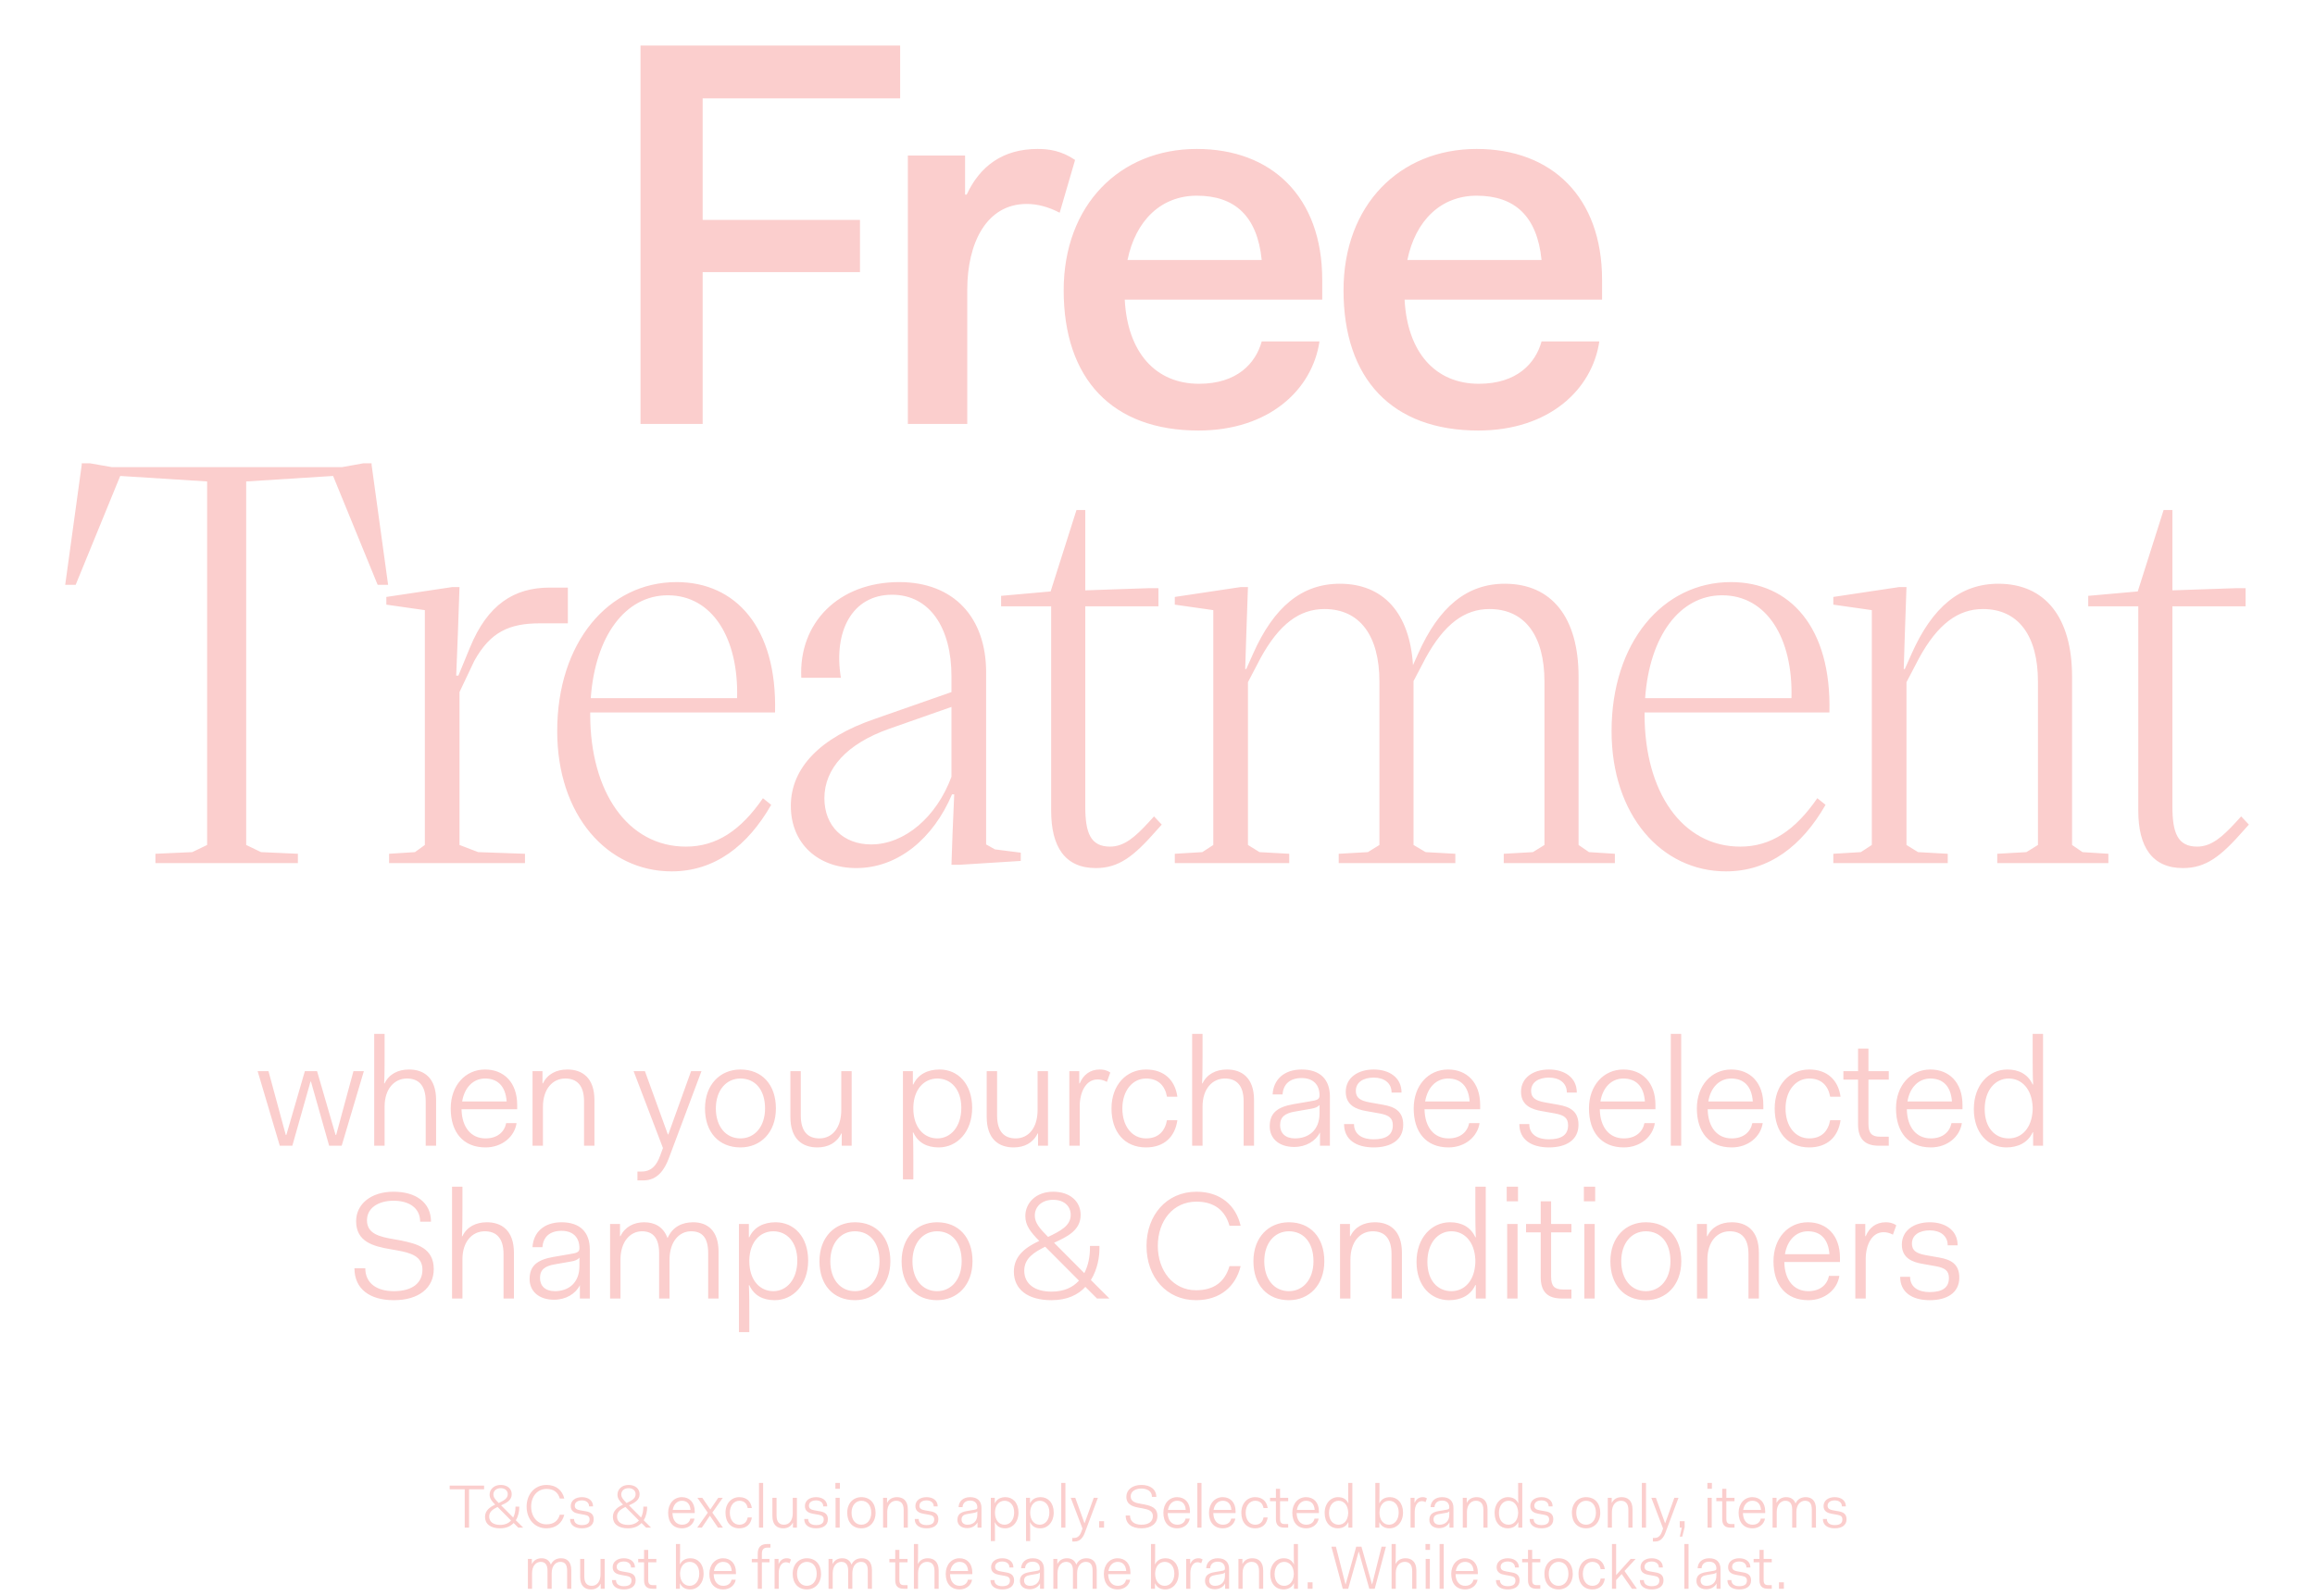
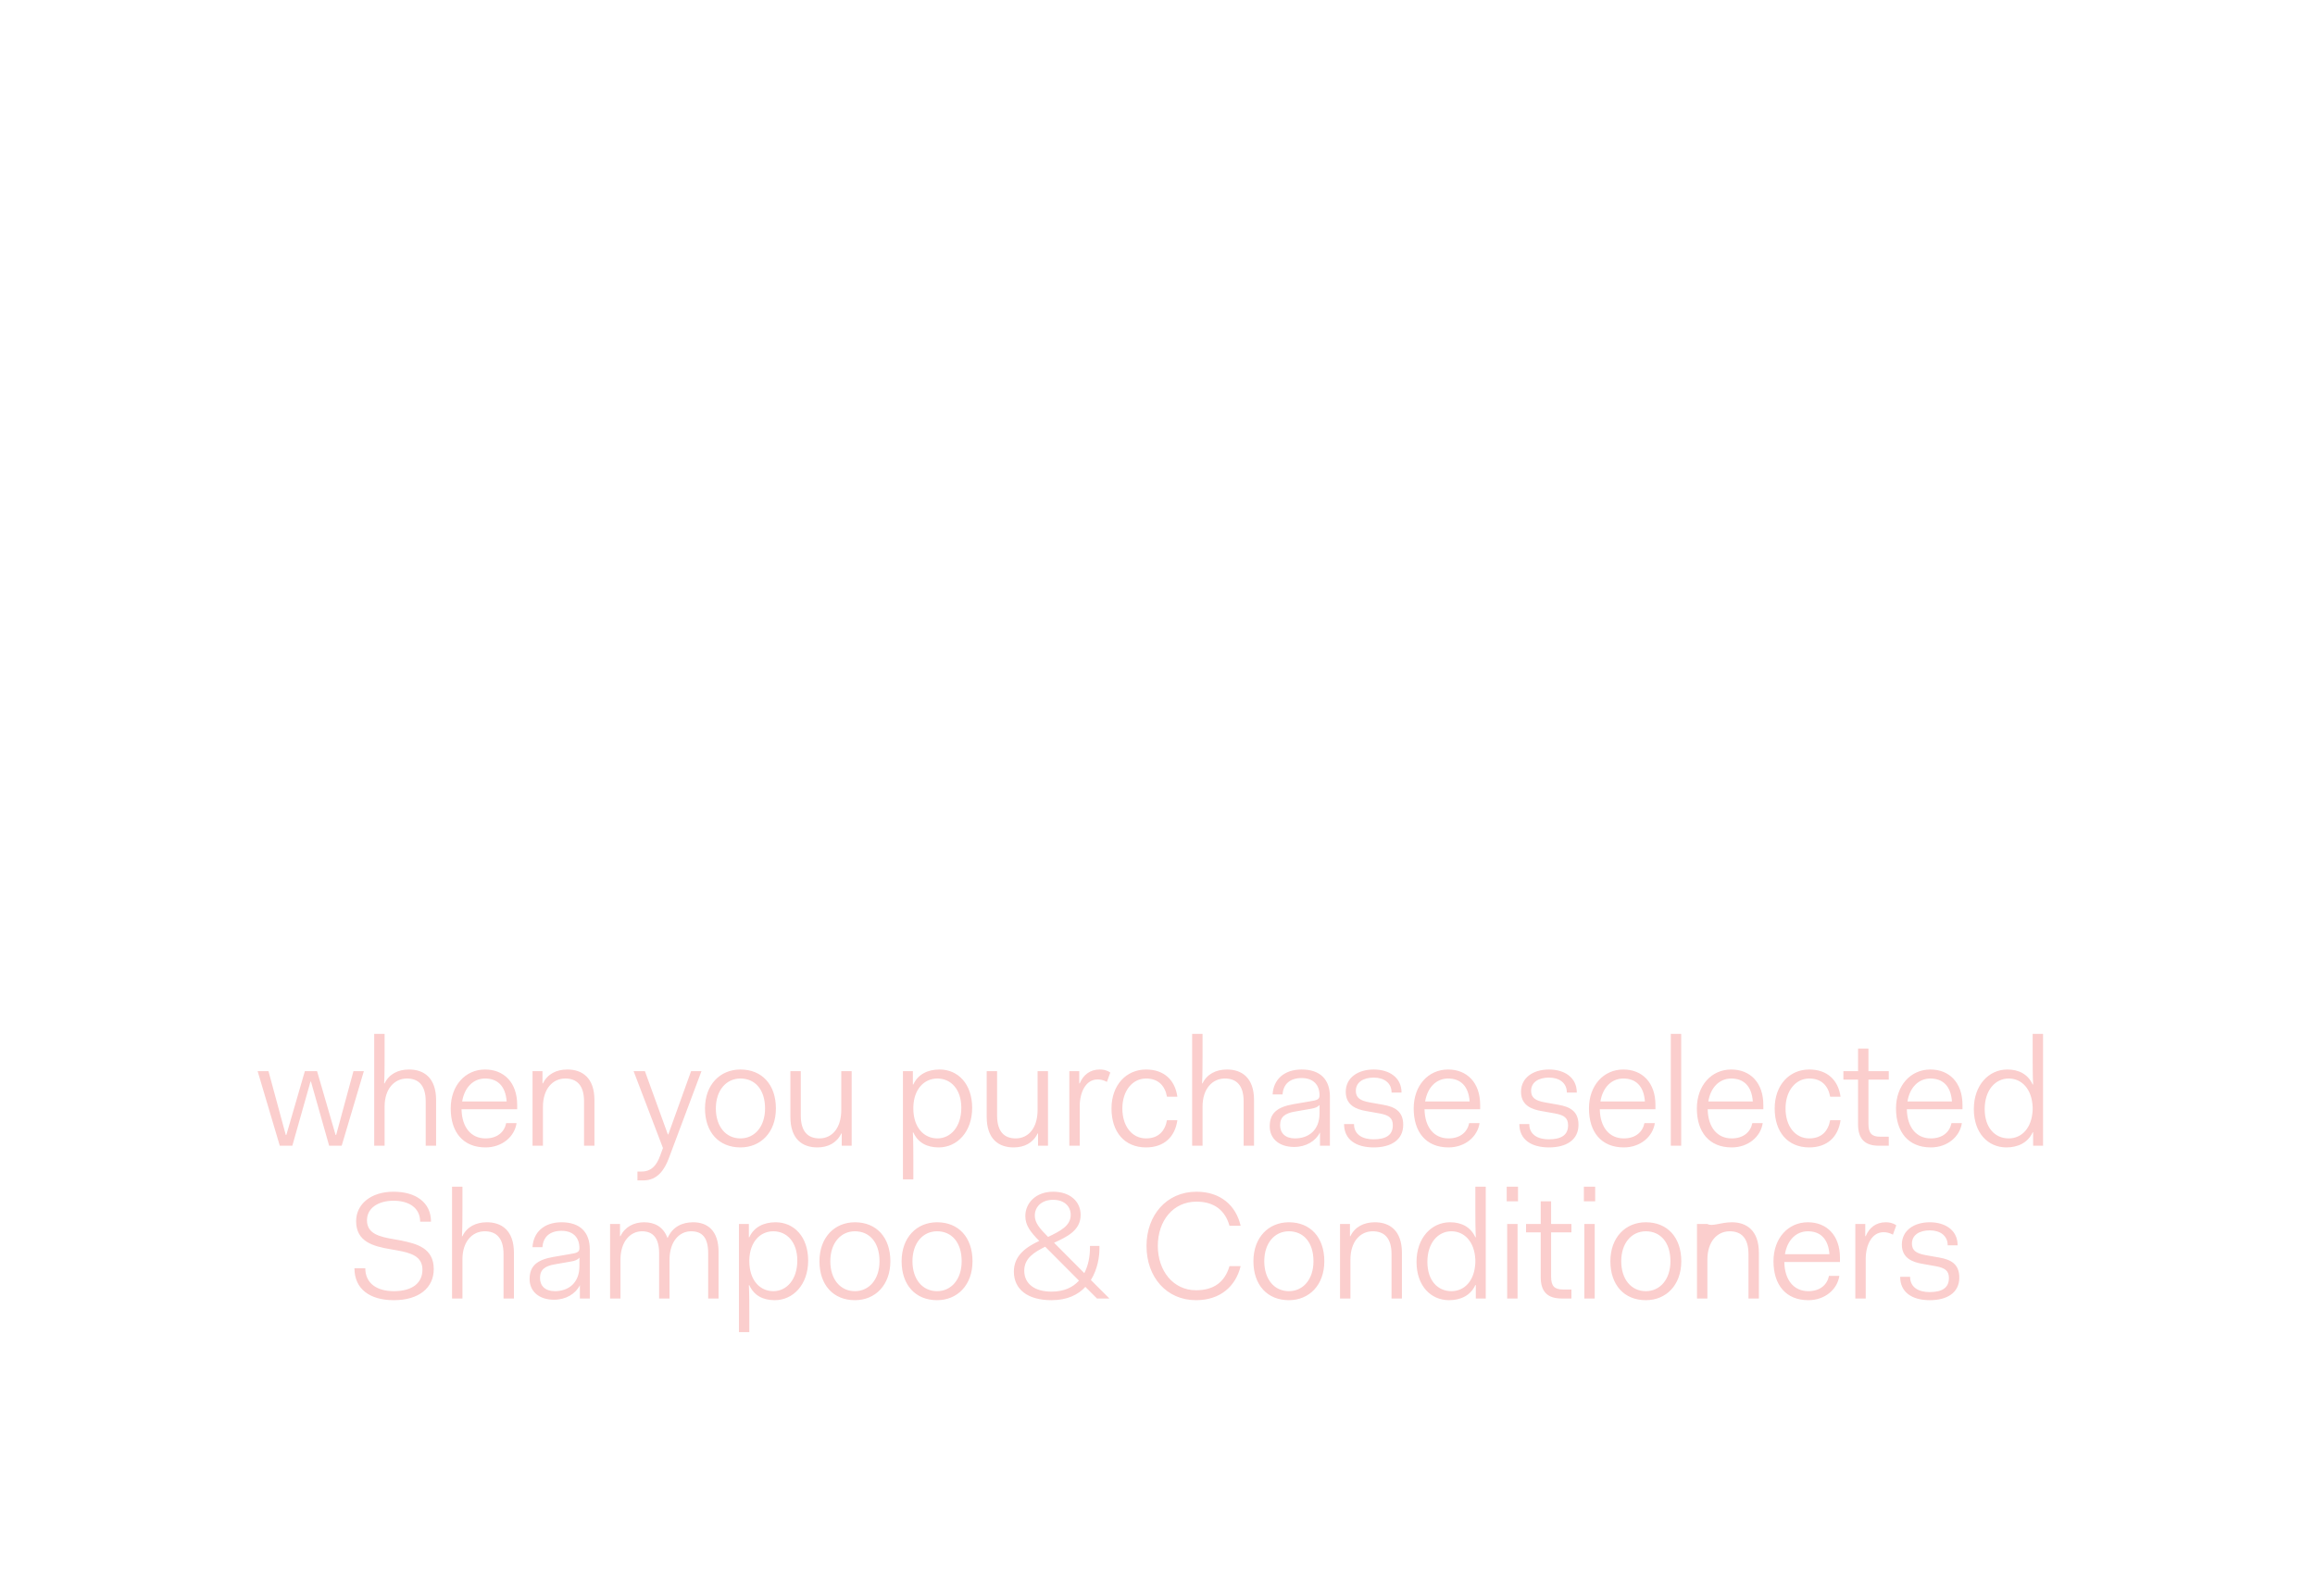
<svg xmlns="http://www.w3.org/2000/svg" width="606" height="418" viewBox="0 0 606 418" fill="none">
-   <path d="M167.666 111V11.928H235.634V25.752H183.938V57.576H225.122V71.256H183.938V111H167.666ZM237.649 111V40.728H252.625V50.952H253.057C256.513 43.464 262.561 39 271.633 39C274.513 39 277.825 39.432 281.425 41.88L277.393 55.704C274.369 54.12 271.489 53.4 268.753 53.4C258.241 53.4 253.201 63.624 253.201 75.864V111H237.649ZM278.441 76.008C278.441 53.688 293.129 39 313.289 39C332.873 39 346.121 51.528 346.121 73.272V78.456H294.425C295.145 92.28 302.489 100.488 313.865 100.488C323.801 100.488 328.697 95.16 330.281 89.4H345.401C343.529 102.072 332.153 112.728 313.721 112.728C291.113 112.728 278.441 99.192 278.441 76.008ZM313.289 51.24C304.073 51.24 297.305 57.576 295.145 68.088H330.281C329.129 56.568 323.225 51.24 313.289 51.24ZM351.696 76.008C351.696 53.688 366.384 39 386.544 39C406.128 39 419.376 51.528 419.376 73.272V78.456H367.68C368.4 92.28 375.744 100.488 387.12 100.488C397.056 100.488 401.952 95.16 403.536 89.4H418.656C416.784 102.072 405.408 112.728 386.976 112.728C364.368 112.728 351.696 99.192 351.696 76.008ZM386.544 51.24C377.328 51.24 370.56 57.576 368.4 68.088H403.536C402.384 56.568 396.48 51.24 386.544 51.24ZM40.684 226V223.552L50.332 223.12L54.22 221.248V126.064L31.468 124.624L19.804 153.136H17.068L21.388 121.744V121.312H23.548L29.308 122.32H89.5L95.116 121.312H97.276V121.744L101.596 153.136H98.86L87.196 124.624L64.444 126.064V221.248L68.332 223.12L77.98 223.552V226H40.684ZM101.853 226V223.552L108.621 223.12L111.213 221.248V159.76L101.133 158.32V156.304L118.413 153.712H120.285L119.853 166.096L119.421 176.896H119.997L123.021 169.552C127.629 158.32 134.541 153.856 143.901 153.856H148.653V163.216H141.309C133.245 163.216 128.349 165.52 124.173 173.008L120.285 181.216V221.248L125.181 223.12L137.421 223.552V226H101.853ZM175.813 228.16C158.965 228.16 145.861 213.472 145.861 191.44C145.861 168.256 159.253 152.416 177.109 152.416C192.517 152.416 203.461 164.224 202.885 186.544H154.501V187.12C154.501 207.28 164.293 221.68 179.557 221.68C187.621 221.68 193.957 217.36 199.717 209.008L201.877 210.736C195.685 221.536 187.045 228.16 175.813 228.16ZM154.645 182.8H192.949C193.381 167.104 186.469 155.872 174.805 155.872C163.717 155.872 155.797 166.528 154.645 182.8ZM224.154 227.296C214.218 227.296 207.018 220.96 207.018 211.024C207.018 201.088 214.65 193.168 228.906 188.272L249.066 181.216V177.04C249.066 164.512 243.45 155.728 233.514 155.728C223.146 155.728 218.106 165.232 220.122 177.472H209.754C209.034 163.072 219.546 152.416 235.386 152.416C249.642 152.416 258.138 161.632 258.138 176.032V221.104L260.442 222.4L267.21 223.264V225.424L251.226 226.432H249.066L249.354 218.08L249.786 208H249.21C244.314 219.52 235.098 227.296 224.154 227.296ZM215.802 209.008C215.802 216.352 220.842 221.104 228.042 221.104C236.826 221.104 245.178 213.904 249.066 203.392V185.104L232.65 190.864C221.706 194.752 215.802 201.232 215.802 209.008ZM286.829 227.296C278.765 227.296 275.165 221.68 275.165 212.32V158.752H262.061V156.016L275.021 154.864L281.789 133.552H284.093V154.576L300.941 154H303.245V158.752H284.093V211.168C284.093 217.936 285.389 221.68 290.573 221.68C294.317 221.68 297.197 219.088 300.653 215.344L302.093 213.76L304.109 215.92L302.813 217.36C296.765 224.272 292.877 227.296 286.829 227.296ZM350.438 226V223.552L358.07 223.12L361.094 221.248V178.48C361.094 166.384 355.91 159.472 346.694 159.472C340.214 159.472 334.886 163.36 329.99 172.288L326.678 178.624V221.248L329.702 223.12L337.478 223.552V226H307.526V223.552L314.726 223.12L317.606 221.248V159.76L307.526 158.32V156.304L324.806 153.712H326.678L326.246 166.096L325.958 175.168H326.246L327.974 171.28C333.446 158.896 340.79 152.848 350.726 152.848C362.102 152.848 369.014 160.48 369.878 174.16L371.174 171.28C376.646 158.896 383.99 152.848 393.926 152.848C406.166 152.848 413.222 161.632 413.222 177.184V221.248L415.958 223.12L422.726 223.552V226H393.638V223.552L401.27 223.12L404.294 221.248V178.48C404.294 166.384 399.11 159.472 389.894 159.472C383.414 159.472 378.086 163.36 373.19 172.288L370.022 178.336V221.248L373.19 223.12L380.966 223.552V226H350.438ZM451.815 228.16C434.967 228.16 421.863 213.472 421.863 191.44C421.863 168.256 435.255 152.416 453.111 152.416C468.519 152.416 479.463 164.224 478.887 186.544H430.503V187.12C430.503 207.28 440.295 221.68 455.559 221.68C463.623 221.68 469.959 217.36 475.719 209.008L477.879 210.736C471.687 221.536 463.047 228.16 451.815 228.16ZM430.647 182.8H468.951C469.383 167.104 462.471 155.872 450.807 155.872C439.719 155.872 431.799 166.528 430.647 182.8ZM522.822 226V223.552L530.454 223.12L533.478 221.248V178.48C533.478 166.384 528.294 159.472 519.078 159.472C512.598 159.472 507.27 163.36 502.374 172.288L499.062 178.624V221.248L502.086 223.12L509.862 223.552V226H479.91V223.552L487.11 223.12L489.99 221.248V159.76L479.91 158.32V156.304L497.19 153.712H499.062L498.63 166.096L498.342 175.168H498.63L500.358 171.28C505.83 158.896 513.174 152.848 523.11 152.848C535.35 152.848 542.406 161.632 542.406 177.184V221.248L545.142 223.12L551.91 223.552V226H522.822ZM571.409 227.296C563.345 227.296 559.745 221.68 559.745 212.32V158.752H546.641V156.016L559.601 154.864L566.369 133.552H568.673V154.576L585.521 154H587.825V158.752H568.673V211.168C568.673 217.936 569.969 221.68 575.153 221.68C578.897 221.68 581.777 219.088 585.233 215.344L586.673 213.76L588.689 215.92L587.393 217.36C581.345 224.272 577.457 227.296 571.409 227.296Z" fill="#FBCECD" />
-   <path d="M73.242 300L67.442 280.48H70.282L74.802 297.16H74.962L79.802 280.48H83.002L87.842 297.16H88.002L92.522 280.48H95.242L89.442 300H86.162L81.402 283.2H81.282L76.522 300H73.242ZM97.959 300V270.72H100.679V276.56C100.679 277.56 100.679 281.76 100.559 283.68H100.679C101.839 281.24 104.199 280.04 107.079 280.04C110.919 280.04 114.159 282.16 114.159 288.04V300H111.439V288.4C111.439 284.04 109.439 282.4 106.519 282.4C103.319 282.4 100.679 285 100.679 289.76V300H97.959ZM117.984 290.24C117.984 284.2 121.824 280.04 126.984 280.04C131.904 280.04 135.384 283.44 135.384 289.32V290.44H120.824V290.6C120.944 295.12 123.264 298.08 127.104 298.08C130.264 298.08 132.064 296.32 132.504 294.08H135.224C134.704 297.6 131.464 300.44 127.104 300.44C121.224 300.44 117.984 296.44 117.984 290.24ZM126.984 282.4C123.904 282.4 121.584 284.72 120.984 288.4H132.624C132.344 284.36 130.224 282.4 126.984 282.4ZM139.406 300V280.48H142.006V283.68H142.126C143.286 281.24 145.646 280.04 148.526 280.04C152.366 280.04 155.606 282.16 155.606 288.04V300H152.886V288.4C152.886 284.04 150.886 282.4 147.966 282.4C144.766 282.4 142.126 285 142.126 289.84V300H139.406ZM166.863 306.76H167.943C170.383 306.76 171.863 305.28 172.823 302.56L173.543 300.6L165.863 280.48H168.823L174.823 297.04H174.943L180.903 280.48H183.623L175.063 303.32C173.983 306.2 172.143 309.08 168.423 309.08H166.863V306.76ZM184.549 290.24C184.549 284 188.509 280.04 193.829 280.04C199.469 280.04 203.109 284 203.109 290.24C203.109 296.48 199.149 300.44 193.829 300.44C188.189 300.44 184.549 296.48 184.549 290.24ZM187.389 290.24C187.389 295 190.029 298.08 193.829 298.08C197.549 298.08 200.269 295 200.269 290.24C200.269 285.32 197.669 282.4 193.829 282.4C190.109 282.4 187.389 285.48 187.389 290.24ZM206.902 292.44V280.48H209.622V292.08C209.622 296.44 211.622 298.08 214.502 298.08C217.702 298.08 220.222 295.52 220.222 290.6V280.48H222.942V300H220.342V296.8H220.222C218.982 299.32 216.702 300.44 213.942 300.44C210.102 300.44 206.902 298.32 206.902 292.44ZM239.084 303.8V308.8H236.364V280.48H238.964V283.96H239.084C240.324 281.24 242.924 280.04 245.964 280.04C250.764 280.04 254.484 283.8 254.484 290.08C254.484 296.36 250.564 300.44 245.724 300.44C242.684 300.44 240.324 299.24 239.084 296.52H238.964C239.084 298.4 239.084 302.84 239.084 303.8ZM251.644 290.08C251.644 285.12 248.844 282.4 245.364 282.4C241.924 282.4 239.204 285.16 239.084 289.88V290.24C239.084 295.2 241.844 298.08 245.364 298.08C248.884 298.08 251.644 295 251.644 290.08ZM258.291 292.44V280.48H261.011V292.08C261.011 296.44 263.011 298.08 265.891 298.08C269.091 298.08 271.611 295.52 271.611 290.6V280.48H274.331V300H271.731V296.8H271.611C270.371 299.32 268.091 300.44 265.331 300.44C261.491 300.44 258.291 298.32 258.291 292.44ZM279.92 300V280.48H282.52V283.68H282.64C283.56 281.44 285.36 280.04 287.88 280.04C288.72 280.04 289.68 280.16 290.64 280.84L289.76 283.28C288.84 282.8 288.08 282.64 287.32 282.64C284.24 282.64 282.64 285.96 282.64 289.68V300H279.92ZM290.96 290.24C290.96 284.04 294.88 280.04 300 280.04C304.76 280.04 307.6 282.84 308.2 287.16H305.48C304.96 284.28 303.2 282.4 300 282.4C296.48 282.4 293.8 285.56 293.8 290.24C293.8 294.92 296.36 298.08 300 298.08C303.2 298.08 304.96 296.2 305.48 293.32H308.2C307.6 297.64 304.76 300.44 300 300.44C294.4 300.44 290.96 296.44 290.96 290.24ZM312.07 300V270.72H314.79V276.56C314.79 277.56 314.79 281.76 314.67 283.68H314.79C315.95 281.24 318.31 280.04 321.19 280.04C325.03 280.04 328.27 282.16 328.27 288.04V300H325.55V288.4C325.55 284.04 323.55 282.4 320.63 282.4C317.43 282.4 314.79 285 314.79 289.76V300H312.07ZM332.375 294.92C332.375 291.52 334.255 289.88 338.575 289.12L342.775 288.4C344.815 288.08 345.415 287.88 345.415 286.8C345.415 284.04 343.775 282.28 340.735 282.28C337.695 282.28 335.935 283.84 335.735 286.56H333.135C333.335 282.72 336.095 280.04 340.735 280.04C345.575 280.04 348.135 282.64 348.135 287.16V300H345.535V296.52C344.415 298.76 341.895 300.32 338.775 300.32C334.815 300.32 332.375 298.12 332.375 294.92ZM345.415 291.52V289.32C344.975 289.84 344.255 290.16 343.175 290.32L339.055 291.04C336.375 291.48 335.095 292.44 335.095 294.64C335.095 296.68 336.455 298.08 338.975 298.08C342.575 298.08 345.415 295.92 345.415 291.52ZM351.839 294.32H354.439C354.439 297.2 356.839 298.32 359.519 298.32C362.839 298.32 364.599 297.2 364.599 294.64C364.599 292.76 363.599 292 361.239 291.56L357.639 290.92C355.079 290.48 352.279 289.44 352.279 285.88C352.279 282.2 355.439 280.04 359.599 280.04C363.559 280.04 366.879 282.04 366.879 286.08H364.279C364.279 283.56 362.319 282.16 359.599 282.16C356.879 282.16 354.919 283.36 354.919 285.64C354.919 287.44 356.079 288.2 358.479 288.64L362.079 289.28C365.079 289.8 367.319 290.96 367.319 294.52C367.319 298.52 364.079 300.44 359.599 300.44C354.919 300.44 351.839 298.36 351.839 294.32ZM370.065 290.24C370.065 284.2 373.905 280.04 379.065 280.04C383.985 280.04 387.465 283.44 387.465 289.32V290.44H372.905V290.6C373.025 295.12 375.345 298.08 379.185 298.08C382.345 298.08 384.145 296.32 384.585 294.08H387.305C386.785 297.6 383.545 300.44 379.185 300.44C373.305 300.44 370.065 296.44 370.065 290.24ZM379.065 282.4C375.985 282.4 373.665 284.72 373.065 288.4H384.705C384.425 284.36 382.305 282.4 379.065 282.4ZM397.72 294.32H400.32C400.32 297.2 402.72 298.32 405.4 298.32C408.72 298.32 410.48 297.2 410.48 294.64C410.48 292.76 409.48 292 407.12 291.56L403.52 290.92C400.96 290.48 398.16 289.44 398.16 285.88C398.16 282.2 401.32 280.04 405.48 280.04C409.44 280.04 412.76 282.04 412.76 286.08H410.16C410.16 283.56 408.2 282.16 405.48 282.16C402.76 282.16 400.8 283.36 400.8 285.64C400.8 287.44 401.96 288.2 404.36 288.64L407.96 289.28C410.96 289.8 413.2 290.96 413.2 294.52C413.2 298.52 409.96 300.44 405.48 300.44C400.8 300.44 397.72 298.36 397.72 294.32ZM415.946 290.24C415.946 284.2 419.786 280.04 424.946 280.04C429.866 280.04 433.346 283.44 433.346 289.32V290.44H418.786V290.6C418.906 295.12 421.226 298.08 425.066 298.08C428.226 298.08 430.026 296.32 430.466 294.08H433.186C432.666 297.6 429.426 300.44 425.066 300.44C419.186 300.44 415.946 296.44 415.946 290.24ZM424.946 282.4C421.866 282.4 419.546 284.72 418.946 288.4H430.586C430.306 284.36 428.186 282.4 424.946 282.4ZM437.368 300V270.72H440.088V300H437.368ZM444.19 290.24C444.19 284.2 448.03 280.04 453.19 280.04C458.11 280.04 461.59 283.44 461.59 289.32V290.44H447.03V290.6C447.15 295.12 449.47 298.08 453.31 298.08C456.47 298.08 458.27 296.32 458.71 294.08H461.43C460.91 297.6 457.67 300.44 453.31 300.44C447.43 300.44 444.19 296.44 444.19 290.24ZM453.19 282.4C450.11 282.4 447.79 284.72 447.19 288.4H458.83C458.55 284.36 456.43 282.4 453.19 282.4ZM464.562 290.24C464.562 284.04 468.482 280.04 473.602 280.04C478.362 280.04 481.202 282.84 481.802 287.16H479.082C478.562 284.28 476.802 282.4 473.602 282.4C470.082 282.4 467.402 285.56 467.402 290.24C467.402 294.92 469.962 298.08 473.602 298.08C476.802 298.08 478.562 296.2 479.082 293.32H481.802C481.202 297.64 478.362 300.44 473.602 300.44C468.002 300.44 464.562 296.44 464.562 290.24ZM486.386 294.4V282.68H482.546V280.48H486.386V274.56H489.106V280.48H494.426V282.68H489.106V294.28C489.106 296.8 490.026 297.64 492.226 297.64H494.426V300H491.866C488.186 300 486.386 298.24 486.386 294.4ZM496.321 290.24C496.321 284.2 500.161 280.04 505.321 280.04C510.241 280.04 513.721 283.44 513.721 289.32V290.44H499.161V290.6C499.281 295.12 501.601 298.08 505.441 298.08C508.601 298.08 510.401 296.32 510.841 294.08H513.561C513.041 297.6 509.801 300.44 505.441 300.44C499.561 300.44 496.321 296.44 496.321 290.24ZM505.321 282.4C502.241 282.4 499.921 284.72 499.321 288.4H510.961C510.681 284.36 508.561 282.4 505.321 282.4ZM516.693 290.4C516.693 284.12 520.613 280.04 525.453 280.04C528.493 280.04 530.853 281.28 532.093 283.96H532.213C532.093 282.08 532.093 277.64 532.093 276.68V270.72H534.813V300H532.213V296.48H532.093C530.853 299.2 528.253 300.44 525.213 300.44C520.413 300.44 516.693 296.68 516.693 290.4ZM519.533 290.4C519.533 295.36 522.293 298.08 525.813 298.08C529.253 298.08 531.893 295.36 532.093 290.6V289.88C531.893 285.16 529.253 282.4 525.813 282.4C522.293 282.4 519.533 285.48 519.533 290.4ZM92.784 332.08H95.624C95.624 335.88 98.464 338.08 103.104 338.08C107.904 338.08 110.584 335.96 110.584 332.44C110.584 328.92 107.504 328.04 103.944 327.4L102.144 327.08C97.664 326.32 93.224 325.12 93.224 319.76C93.224 315.28 97.104 312.04 103.024 312.04C108.784 312.04 112.824 314.8 112.824 319.88H109.984C109.984 316.24 107.024 314.4 103.024 314.4C99.064 314.4 96.064 316.28 96.064 319.52C96.064 323.08 99.384 323.84 103.104 324.48L104.904 324.8C109.224 325.68 113.544 326.84 113.544 332.32C113.544 337.16 109.704 340.44 103.104 340.44C96.664 340.44 92.784 337.4 92.784 332.08ZM118.332 340V310.72H121.052V316.56C121.052 317.56 121.052 321.76 120.932 323.68H121.052C122.212 321.24 124.572 320.04 127.452 320.04C131.292 320.04 134.532 322.16 134.532 328.04V340H131.812V328.4C131.812 324.04 129.812 322.4 126.892 322.4C123.692 322.4 121.052 325 121.052 329.76V340H118.332ZM138.636 334.92C138.636 331.52 140.516 329.88 144.836 329.12L149.036 328.4C151.076 328.08 151.676 327.88 151.676 326.8C151.676 324.04 150.036 322.28 146.996 322.28C143.956 322.28 142.196 323.84 141.996 326.56H139.396C139.596 322.72 142.356 320.04 146.996 320.04C151.836 320.04 154.396 322.64 154.396 327.16V340H151.796V336.52C150.676 338.76 148.156 340.32 145.036 340.32C141.076 340.32 138.636 338.12 138.636 334.92ZM151.676 331.52V329.32C151.236 329.84 150.516 330.16 149.436 330.32L145.316 331.04C142.636 331.48 141.356 332.44 141.356 334.64C141.356 336.68 142.716 338.08 145.236 338.08C148.836 338.08 151.676 335.92 151.676 331.52ZM159.7 340V320.48H162.3V323.68H162.42C163.58 321.24 165.94 320.04 168.62 320.04C171.34 320.04 173.66 321.2 174.74 324.2C176.06 321.2 178.58 320.04 181.46 320.04C185.14 320.04 188.1 322.16 188.1 327.8V340H185.38V328.16C185.38 324 183.78 322.4 180.9 322.4C177.9 322.4 175.26 324.96 175.26 329.88V340H172.54V328.16C172.54 324 170.78 322.4 168.06 322.4C165.06 322.4 162.42 325 162.42 329.84V340H159.7ZM196.152 343.8V348.8H193.432V320.48H196.032V323.96H196.152C197.392 321.24 199.992 320.04 203.032 320.04C207.832 320.04 211.552 323.8 211.552 330.08C211.552 336.36 207.632 340.44 202.792 340.44C199.752 340.44 197.392 339.24 196.152 336.52H196.032C196.152 338.4 196.152 342.84 196.152 343.8ZM208.712 330.08C208.712 325.12 205.912 322.4 202.432 322.4C198.992 322.4 196.272 325.16 196.152 329.88V330.24C196.152 335.2 198.912 338.08 202.432 338.08C205.952 338.08 208.712 335 208.712 330.08ZM214.511 330.24C214.511 324 218.471 320.04 223.791 320.04C229.431 320.04 233.071 324 233.071 330.24C233.071 336.48 229.111 340.44 223.791 340.44C218.151 340.44 214.511 336.48 214.511 330.24ZM217.351 330.24C217.351 335 219.991 338.08 223.791 338.08C227.511 338.08 230.231 335 230.231 330.24C230.231 325.32 227.631 322.4 223.791 322.4C220.071 322.4 217.351 325.48 217.351 330.24ZM236.016 330.24C236.016 324 239.976 320.04 245.296 320.04C250.936 320.04 254.576 324 254.576 330.24C254.576 336.48 250.616 340.44 245.296 340.44C239.656 340.44 236.016 336.48 236.016 330.24ZM238.856 330.24C238.856 335 241.496 338.08 245.296 338.08C249.016 338.08 251.736 335 251.736 330.24C251.736 325.32 249.136 322.4 245.296 322.4C241.576 322.4 238.856 325.48 238.856 330.24ZM265.401 332.96C265.401 328.72 268.641 326.52 272.041 324.92C269.641 322.48 268.401 320.8 268.401 318.4C268.401 315.04 271.121 312.04 275.681 312.04C280.121 312.04 282.881 314.6 282.881 318.12C282.881 322.08 279.481 323.8 275.921 325.4L283.841 333.36C284.921 331.28 285.321 328.88 285.321 326.68V326.24H287.801V327.04C287.801 328.92 287.361 332.28 285.561 335.16L290.401 340H287.161L284.121 336.96C282.241 339 279.401 340.44 275.241 340.44C268.961 340.44 265.401 337.56 265.401 332.96ZM275.241 338.2C278.601 338.2 280.881 337.04 282.441 335.32L273.601 326.44C270.641 327.92 268.121 329.48 268.121 332.72C268.121 336.24 270.961 338.2 275.241 338.2ZM270.881 318.28C270.881 320.16 272.121 321.64 274.361 323.88C277.481 322.36 280.281 321 280.281 318.12C280.281 315.92 278.681 314.16 275.681 314.16C272.601 314.16 270.881 316.04 270.881 318.28ZM300.124 326.24C300.124 318.2 305.364 312.04 313.204 312.04C319.524 312.04 323.564 315.68 324.764 320.96H321.844C320.724 316.96 317.884 314.64 313.204 314.64C307.084 314.64 303.084 319.64 303.084 326.24C303.084 332.76 307.124 337.84 313.084 337.84C317.924 337.84 320.684 335.52 321.844 331.52H324.764C323.484 336.8 319.444 340.44 313.084 340.44C305.364 340.44 300.124 334.4 300.124 326.24ZM328.11 330.24C328.11 324 332.07 320.04 337.39 320.04C343.03 320.04 346.67 324 346.67 330.24C346.67 336.48 342.71 340.44 337.39 340.44C331.75 340.44 328.11 336.48 328.11 330.24ZM330.95 330.24C330.95 335 333.59 338.08 337.39 338.08C341.11 338.08 343.83 335 343.83 330.24C343.83 325.32 341.23 322.4 337.39 322.4C333.67 322.4 330.95 325.48 330.95 330.24ZM350.782 340V320.48H353.382V323.68H353.502C354.662 321.24 357.022 320.04 359.902 320.04C363.742 320.04 366.982 322.16 366.982 328.04V340H364.262V328.4C364.262 324.04 362.262 322.4 359.342 322.4C356.142 322.4 353.502 325 353.502 329.84V340H350.782ZM370.806 330.4C370.806 324.12 374.726 320.04 379.566 320.04C382.606 320.04 384.966 321.28 386.206 323.96H386.326C386.206 322.08 386.206 317.64 386.206 316.68V310.72H388.926V340H386.326V336.48H386.206C384.966 339.2 382.366 340.44 379.326 340.44C374.526 340.44 370.806 336.68 370.806 330.4ZM373.646 330.4C373.646 335.36 376.406 338.08 379.926 338.08C383.366 338.08 386.006 335.36 386.206 330.6V329.88C386.006 325.16 383.366 322.4 379.926 322.4C376.406 322.4 373.646 325.48 373.646 330.4ZM394.413 314.56V310.72H397.373V314.56H394.413ZM394.533 340V320.48H397.253V340H394.533ZM403.315 334.4V322.68H399.475V320.48H403.315V314.56H406.035V320.48H411.355V322.68H406.035V334.28C406.035 336.8 406.955 337.64 409.155 337.64H411.355V340H408.795C405.115 340 403.315 338.24 403.315 334.4ZM414.61 314.56V310.72H417.57V314.56H414.61ZM414.73 340V320.48H417.45V340H414.73ZM421.552 330.24C421.552 324 425.512 320.04 430.832 320.04C436.472 320.04 440.112 324 440.112 330.24C440.112 336.48 436.152 340.44 430.832 340.44C425.192 340.44 421.552 336.48 421.552 330.24ZM424.392 330.24C424.392 335 427.032 338.08 430.832 338.08C434.552 338.08 437.272 335 437.272 330.24C437.272 325.32 434.672 322.4 430.832 322.4C427.112 322.4 424.392 325.48 424.392 330.24ZM444.224 340V320.48H446.824V323.68H446.944C448.104 321.24 450.464 320.04 453.344 320.04C457.184 320.04 460.424 322.16 460.424 328.04V340H457.704V328.4C457.704 324.04 455.704 322.4 452.784 322.4C449.584 322.4 446.944 325 446.944 329.84V340H444.224ZM464.249 330.24C464.249 324.2 468.089 320.04 473.249 320.04C478.169 320.04 481.649 323.44 481.649 329.32V330.44H467.089V330.6C467.209 335.12 469.529 338.08 473.369 338.08C476.529 338.08 478.329 336.32 478.769 334.08H481.489C480.969 337.6 477.729 340.44 473.369 340.44C467.489 340.44 464.249 336.44 464.249 330.24ZM473.249 322.4C470.169 322.4 467.849 324.72 467.249 328.4H478.889C478.609 324.36 476.489 322.4 473.249 322.4ZM485.671 340V320.48H488.271V323.68H488.391C489.311 321.44 491.111 320.04 493.631 320.04C494.471 320.04 495.431 320.16 496.391 320.84L495.511 323.28C494.591 322.8 493.831 322.64 493.071 322.64C489.991 322.64 488.391 325.96 488.391 329.68V340H485.671ZM497.411 334.32H500.011C500.011 337.2 502.411 338.32 505.091 338.32C508.411 338.32 510.171 337.2 510.171 334.64C510.171 332.76 509.171 332 506.811 331.56L503.211 330.92C500.651 330.48 497.851 329.44 497.851 325.88C497.851 322.2 501.011 320.04 505.171 320.04C509.131 320.04 512.451 322.04 512.451 326.08H509.851C509.851 323.56 507.891 322.16 505.171 322.16C502.451 322.16 500.491 323.36 500.491 325.64C500.491 327.44 501.651 328.2 504.051 328.64L507.651 329.28C510.651 329.8 512.891 330.96 512.891 334.52C512.891 338.52 509.651 340.44 505.171 340.44C500.491 340.44 497.411 338.36 497.411 334.32Z" fill="#FBCECD" />
-   <path d="M117.715 389.952V388.992H126.723V389.952H122.787V400H121.651V389.952H117.715ZM126.965 397.184C126.965 395.488 128.261 394.608 129.621 393.968C128.661 392.992 128.165 392.32 128.165 391.36C128.165 390.016 129.253 388.816 131.077 388.816C132.853 388.816 133.957 389.84 133.957 391.248C133.957 392.832 132.597 393.52 131.173 394.16L134.341 397.344C134.773 396.512 134.933 395.552 134.933 394.672V394.496H135.925V394.816C135.925 395.568 135.749 396.912 135.029 398.064L136.965 400H135.669L134.453 398.784C133.701 399.6 132.565 400.176 130.901 400.176C128.389 400.176 126.965 399.024 126.965 397.184ZM130.901 399.28C132.245 399.28 133.157 398.816 133.781 398.128L130.245 394.576C129.061 395.168 128.053 395.792 128.053 397.088C128.053 398.496 129.189 399.28 130.901 399.28ZM129.157 391.312C129.157 392.064 129.653 392.656 130.549 393.552C131.797 392.944 132.917 392.4 132.917 391.248C132.917 390.368 132.277 389.664 131.077 389.664C129.845 389.664 129.157 390.416 129.157 391.312ZM137.854 394.496C137.854 391.28 139.95 388.816 143.086 388.816C145.614 388.816 147.23 390.272 147.71 392.384H146.542C146.094 390.784 144.958 389.856 143.086 389.856C140.638 389.856 139.038 391.856 139.038 394.496C139.038 397.104 140.654 399.136 143.038 399.136C144.974 399.136 146.078 398.208 146.542 396.608H147.71C147.198 398.72 145.582 400.176 143.038 400.176C139.95 400.176 137.854 397.76 137.854 394.496ZM149.227 397.728H150.267C150.267 398.88 151.227 399.328 152.299 399.328C153.627 399.328 154.331 398.88 154.331 397.856C154.331 397.104 153.931 396.8 152.987 396.624L151.547 396.368C150.523 396.192 149.403 395.776 149.403 394.352C149.403 392.88 150.667 392.016 152.331 392.016C153.915 392.016 155.243 392.816 155.243 394.432H154.203C154.203 393.424 153.419 392.864 152.331 392.864C151.243 392.864 150.459 393.344 150.459 394.256C150.459 394.976 150.923 395.28 151.883 395.456L153.323 395.712C154.523 395.92 155.419 396.384 155.419 397.808C155.419 399.408 154.123 400.176 152.331 400.176C150.459 400.176 149.227 399.344 149.227 397.728ZM160.434 397.184C160.434 395.488 161.73 394.608 163.09 393.968C162.13 392.992 161.634 392.32 161.634 391.36C161.634 390.016 162.722 388.816 164.546 388.816C166.322 388.816 167.426 389.84 167.426 391.248C167.426 392.832 166.066 393.52 164.642 394.16L167.81 397.344C168.242 396.512 168.402 395.552 168.402 394.672V394.496H169.394V394.816C169.394 395.568 169.218 396.912 168.498 398.064L170.434 400H169.138L167.922 398.784C167.17 399.6 166.034 400.176 164.37 400.176C161.858 400.176 160.434 399.024 160.434 397.184ZM164.37 399.28C165.714 399.28 166.626 398.816 167.25 398.128L163.714 394.576C162.53 395.168 161.522 395.792 161.522 397.088C161.522 398.496 162.658 399.28 164.37 399.28ZM162.626 391.312C162.626 392.064 163.122 392.656 164.018 393.552C165.266 392.944 166.386 392.4 166.386 391.248C166.386 390.368 165.746 389.664 164.546 389.664C163.314 389.664 162.626 390.416 162.626 391.312ZM174.9 396.096C174.9 393.68 176.436 392.016 178.5 392.016C180.468 392.016 181.86 393.376 181.86 395.728V396.176H176.036V396.24C176.084 398.048 177.012 399.232 178.548 399.232C179.812 399.232 180.532 398.528 180.708 397.632H181.796C181.588 399.04 180.292 400.176 178.548 400.176C176.196 400.176 174.9 398.576 174.9 396.096ZM178.5 392.96C177.268 392.96 176.34 393.888 176.1 395.36H180.756C180.644 393.744 179.796 392.96 178.5 392.96ZM182.514 400L185.282 396.08L182.562 392.192H183.842L185.938 395.248L188.018 392.192H189.202L186.466 396.064L189.25 400H187.954L185.826 396.88L183.714 400H182.514ZM189.915 396.096C189.915 393.616 191.483 392.016 193.531 392.016C195.435 392.016 196.571 393.136 196.811 394.864H195.723C195.515 393.712 194.811 392.96 193.531 392.96C192.123 392.96 191.051 394.224 191.051 396.096C191.051 397.968 192.075 399.232 193.531 399.232C194.811 399.232 195.515 398.48 195.723 397.328H196.811C196.571 399.056 195.435 400.176 193.531 400.176C191.291 400.176 189.915 398.576 189.915 396.096ZM198.679 400V388.288H199.767V400H198.679ZM202.192 396.976V392.192H203.28V396.832C203.28 398.576 204.08 399.232 205.232 399.232C206.512 399.232 207.52 398.208 207.52 396.24V392.192H208.608V400H207.568V398.72H207.52C207.024 399.728 206.112 400.176 205.008 400.176C203.472 400.176 202.192 399.328 202.192 396.976ZM210.523 397.728H211.563C211.563 398.88 212.523 399.328 213.595 399.328C214.923 399.328 215.627 398.88 215.627 397.856C215.627 397.104 215.227 396.8 214.283 396.624L212.843 396.368C211.819 396.192 210.699 395.776 210.699 394.352C210.699 392.88 211.963 392.016 213.627 392.016C215.211 392.016 216.539 392.816 216.539 394.432H215.499C215.499 393.424 214.715 392.864 213.627 392.864C212.539 392.864 211.755 393.344 211.755 394.256C211.755 394.976 212.219 395.28 213.179 395.456L214.619 395.712C215.819 395.92 216.715 396.384 216.715 397.808C216.715 399.408 215.419 400.176 213.627 400.176C211.755 400.176 210.523 399.344 210.523 397.728ZM218.678 389.824V388.288H219.862V389.824H218.678ZM218.726 400V392.192H219.814V400H218.726ZM221.775 396.096C221.775 393.6 223.359 392.016 225.487 392.016C227.743 392.016 229.199 393.6 229.199 396.096C229.199 398.592 227.615 400.176 225.487 400.176C223.231 400.176 221.775 398.592 221.775 396.096ZM222.911 396.096C222.911 398 223.967 399.232 225.487 399.232C226.975 399.232 228.063 398 228.063 396.096C228.063 394.128 227.023 392.96 225.487 392.96C223.999 392.96 222.911 394.192 222.911 396.096ZM231.163 400V392.192H232.203V393.472H232.251C232.715 392.496 233.659 392.016 234.811 392.016C236.347 392.016 237.643 392.864 237.643 395.216V400H236.555V395.36C236.555 393.616 235.755 392.96 234.587 392.96C233.307 392.96 232.251 394 232.251 395.936V400H231.163ZM239.445 397.728H240.485C240.485 398.88 241.445 399.328 242.517 399.328C243.845 399.328 244.549 398.88 244.549 397.856C244.549 397.104 244.149 396.8 243.205 396.624L241.765 396.368C240.741 396.192 239.621 395.776 239.621 394.352C239.621 392.88 240.885 392.016 242.549 392.016C244.133 392.016 245.461 392.816 245.461 394.432H244.421C244.421 393.424 243.637 392.864 242.549 392.864C241.461 392.864 240.677 393.344 240.677 394.256C240.677 394.976 241.141 395.28 242.101 395.456L243.541 395.712C244.741 395.92 245.637 396.384 245.637 397.808C245.637 399.408 244.341 400.176 242.549 400.176C240.677 400.176 239.445 399.344 239.445 397.728ZM250.621 397.968C250.621 396.608 251.373 395.952 253.101 395.648L254.781 395.36C255.597 395.232 255.837 395.152 255.837 394.72C255.837 393.616 255.181 392.912 253.965 392.912C252.749 392.912 252.045 393.536 251.965 394.624H250.925C251.005 393.088 252.109 392.016 253.965 392.016C255.901 392.016 256.925 393.056 256.925 394.864V400H255.885V398.608C255.437 399.504 254.429 400.128 253.181 400.128C251.597 400.128 250.621 399.248 250.621 397.968ZM255.837 396.608V395.728C255.661 395.936 255.373 396.064 254.941 396.128L253.293 396.416C252.221 396.592 251.709 396.976 251.709 397.856C251.709 398.672 252.253 399.232 253.261 399.232C254.701 399.232 255.837 398.368 255.837 396.608ZM260.455 401.52V403.52H259.367V392.192H260.407V393.584H260.455C260.951 392.496 261.991 392.016 263.207 392.016C265.127 392.016 266.615 393.52 266.615 396.032C266.615 398.544 265.047 400.176 263.111 400.176C261.895 400.176 260.951 399.696 260.455 398.608H260.407C260.455 399.36 260.455 401.136 260.455 401.52ZM265.479 396.032C265.479 394.048 264.359 392.96 262.967 392.96C261.591 392.96 260.503 394.064 260.455 395.952V396.096C260.455 398.08 261.559 399.232 262.967 399.232C264.375 399.232 265.479 398 265.479 396.032ZM269.673 401.52V403.52H268.585V392.192H269.625V393.584H269.673C270.169 392.496 271.209 392.016 272.425 392.016C274.345 392.016 275.833 393.52 275.833 396.032C275.833 398.544 274.265 400.176 272.329 400.176C271.113 400.176 270.169 399.696 269.673 398.608H269.625C269.673 399.36 269.673 401.136 269.673 401.52ZM274.697 396.032C274.697 394.048 273.577 392.96 272.185 392.96C270.809 392.96 269.721 394.064 269.673 395.952V396.096C269.673 398.08 270.777 399.232 272.185 399.232C273.593 399.232 274.697 398 274.697 396.032ZM277.804 400V388.288H278.892V400H277.804ZM280.693 402.704H281.125C282.101 402.704 282.693 402.112 283.077 401.024L283.365 400.24L280.293 392.192H281.477L283.877 398.816H283.925L286.309 392.192H287.397L283.973 401.328C283.541 402.48 282.805 403.632 281.317 403.632H280.693V402.704ZM287.726 400V398.304H289.006V400H287.726ZM294.671 396.832H295.807C295.807 398.352 296.943 399.232 298.799 399.232C300.719 399.232 301.791 398.384 301.791 396.976C301.791 395.568 300.559 395.216 299.135 394.96L298.415 394.832C296.623 394.528 294.847 394.048 294.847 391.904C294.847 390.112 296.399 388.816 298.767 388.816C301.071 388.816 302.687 389.92 302.687 391.952H301.551C301.551 390.496 300.367 389.76 298.767 389.76C297.183 389.76 295.983 390.512 295.983 391.808C295.983 393.232 297.311 393.536 298.799 393.792L299.519 393.92C301.247 394.272 302.975 394.736 302.975 396.928C302.975 398.864 301.439 400.176 298.799 400.176C296.223 400.176 294.671 398.96 294.671 396.832ZM304.54 396.096C304.54 393.68 306.076 392.016 308.14 392.016C310.108 392.016 311.5 393.376 311.5 395.728V396.176H305.676V396.24C305.724 398.048 306.652 399.232 308.188 399.232C309.452 399.232 310.172 398.528 310.348 397.632H311.436C311.228 399.04 309.932 400.176 308.188 400.176C305.836 400.176 304.54 398.576 304.54 396.096ZM308.14 392.96C306.908 392.96 305.98 393.888 305.74 395.36H310.396C310.284 393.744 309.436 392.96 308.14 392.96ZM313.429 400V388.288H314.517V400H313.429ZM316.478 396.096C316.478 393.68 318.014 392.016 320.078 392.016C322.046 392.016 323.438 393.376 323.438 395.728V396.176H317.614V396.24C317.662 398.048 318.59 399.232 320.126 399.232C321.39 399.232 322.11 398.528 322.286 397.632H323.374C323.166 399.04 321.87 400.176 320.126 400.176C317.774 400.176 316.478 398.576 316.478 396.096ZM320.078 392.96C318.846 392.96 317.918 393.888 317.678 395.36H322.334C322.222 393.744 321.374 392.96 320.078 392.96ZM324.946 396.096C324.946 393.616 326.514 392.016 328.562 392.016C330.466 392.016 331.602 393.136 331.842 394.864H330.754C330.546 393.712 329.842 392.96 328.562 392.96C327.154 392.96 326.082 394.224 326.082 396.096C326.082 397.968 327.106 399.232 328.562 399.232C329.842 399.232 330.546 398.48 330.754 397.328H331.842C331.602 399.056 330.466 400.176 328.562 400.176C326.322 400.176 324.946 398.576 324.946 396.096ZM333.996 397.76V393.072H332.46V392.192H333.996V389.824H335.084V392.192H337.212V393.072H335.084V397.712C335.084 398.72 335.452 399.056 336.332 399.056H337.212V400H336.188C334.716 400 333.996 399.296 333.996 397.76ZM338.29 396.096C338.29 393.68 339.826 392.016 341.89 392.016C343.858 392.016 345.25 393.376 345.25 395.728V396.176H339.426V396.24C339.474 398.048 340.402 399.232 341.938 399.232C343.202 399.232 343.922 398.528 344.098 397.632H345.186C344.978 399.04 343.682 400.176 341.938 400.176C339.586 400.176 338.29 398.576 338.29 396.096ZM341.89 392.96C340.658 392.96 339.73 393.888 339.49 395.36H344.146C344.034 393.744 343.186 392.96 341.89 392.96ZM346.759 396.16C346.759 393.648 348.327 392.016 350.263 392.016C351.479 392.016 352.423 392.512 352.919 393.584H352.967C352.919 392.832 352.919 391.056 352.919 390.672V388.288H354.007V400H352.967V398.592H352.919C352.423 399.68 351.383 400.176 350.167 400.176C348.247 400.176 346.759 398.672 346.759 396.16ZM347.895 396.16C347.895 398.144 348.999 399.232 350.407 399.232C351.783 399.232 352.839 398.144 352.919 396.24V395.952C352.839 394.064 351.783 392.96 350.407 392.96C348.999 392.96 347.895 394.192 347.895 396.16ZM360.023 400V388.288H361.111V390.672C361.111 391.056 361.111 392.832 361.063 393.584H361.111C361.607 392.496 362.647 392.016 363.863 392.016C365.783 392.016 367.271 393.52 367.271 396.032C367.271 398.544 365.703 400.176 363.767 400.176C362.551 400.176 361.607 399.696 361.111 398.608H361.063V400H360.023ZM361.111 395.952V396.096C361.111 398.08 362.215 399.232 363.623 399.232C365.031 399.232 366.135 398 366.135 396.032C366.135 394.048 365.015 392.96 363.623 392.96C362.247 392.96 361.159 394.064 361.111 395.952ZM369.242 400V392.192H370.282V393.472H370.33C370.698 392.576 371.418 392.016 372.426 392.016C372.762 392.016 373.146 392.064 373.53 392.336L373.178 393.312C372.81 393.12 372.506 393.056 372.202 393.056C370.97 393.056 370.33 394.384 370.33 395.872V400H369.242ZM374.168 397.968C374.168 396.608 374.92 395.952 376.648 395.648L378.328 395.36C379.144 395.232 379.384 395.152 379.384 394.72C379.384 393.616 378.728 392.912 377.512 392.912C376.296 392.912 375.592 393.536 375.512 394.624H374.472C374.552 393.088 375.656 392.016 377.512 392.016C379.448 392.016 380.472 393.056 380.472 394.864V400H379.432V398.608C378.984 399.504 377.976 400.128 376.728 400.128C375.144 400.128 374.168 399.248 374.168 397.968ZM379.384 396.608V395.728C379.208 395.936 378.92 396.064 378.488 396.128L376.84 396.416C375.768 396.592 375.256 396.976 375.256 397.856C375.256 398.672 375.8 399.232 376.808 399.232C378.248 399.232 379.384 398.368 379.384 396.608ZM382.913 400V392.192H383.953V393.472H384.001C384.465 392.496 385.409 392.016 386.561 392.016C388.097 392.016 389.393 392.864 389.393 395.216V400H388.305V395.36C388.305 393.616 387.505 392.96 386.337 392.96C385.057 392.96 384.001 394 384.001 395.936V400H382.913ZM391.243 396.16C391.243 393.648 392.811 392.016 394.747 392.016C395.963 392.016 396.907 392.512 397.403 393.584H397.451C397.403 392.832 397.403 391.056 397.403 390.672V388.288H398.491V400H397.451V398.592H397.403C396.907 399.68 395.867 400.176 394.651 400.176C392.731 400.176 391.243 398.672 391.243 396.16ZM392.379 396.16C392.379 398.144 393.483 399.232 394.891 399.232C396.267 399.232 397.323 398.144 397.403 396.24V395.952C397.323 394.064 396.267 392.96 394.891 392.96C393.483 392.96 392.379 394.192 392.379 396.16ZM400.414 397.728H401.454C401.454 398.88 402.414 399.328 403.486 399.328C404.814 399.328 405.518 398.88 405.518 397.856C405.518 397.104 405.118 396.8 404.174 396.624L402.734 396.368C401.71 396.192 400.59 395.776 400.59 394.352C400.59 392.88 401.854 392.016 403.518 392.016C405.102 392.016 406.43 392.816 406.43 394.432H405.39C405.39 393.424 404.606 392.864 403.518 392.864C402.43 392.864 401.646 393.344 401.646 394.256C401.646 394.976 402.11 395.28 403.07 395.456L404.51 395.712C405.71 395.92 406.606 396.384 406.606 397.808C406.606 399.408 405.31 400.176 403.518 400.176C401.646 400.176 400.414 399.344 400.414 397.728ZM411.478 396.096C411.478 393.6 413.062 392.016 415.19 392.016C417.446 392.016 418.902 393.6 418.902 396.096C418.902 398.592 417.318 400.176 415.19 400.176C412.934 400.176 411.478 398.592 411.478 396.096ZM412.614 396.096C412.614 398 413.67 399.232 415.19 399.232C416.678 399.232 417.766 398 417.766 396.096C417.766 394.128 416.726 392.96 415.19 392.96C413.702 392.96 412.614 394.192 412.614 396.096ZM420.867 400V392.192H421.907V393.472H421.955C422.419 392.496 423.363 392.016 424.515 392.016C426.051 392.016 427.347 392.864 427.347 395.216V400H426.259V395.36C426.259 393.616 425.459 392.96 424.291 392.96C423.011 392.96 421.955 394 421.955 395.936V400H420.867ZM429.788 400V388.288H430.876V400H429.788ZM432.677 402.704H433.109C434.085 402.704 434.677 402.112 435.061 401.024L435.349 400.24L432.277 392.192H433.461L435.861 398.816H435.909L438.293 392.192H439.381L435.957 401.328C435.525 402.48 434.789 403.632 433.301 403.632H432.677V402.704ZM440.238 400H439.71V398.304H440.99V399.904L440.366 402.352H439.726L440.238 400ZM446.944 389.824V388.288H448.128V389.824H446.944ZM446.992 400V392.192H448.08V400H446.992ZM450.824 397.76V393.072H449.288V392.192H450.824V389.824H451.912V392.192H454.04V393.072H451.912V397.712C451.912 398.72 452.28 399.056 453.16 399.056H454.04V400H453.016C451.544 400 450.824 399.296 450.824 397.76ZM455.118 396.096C455.118 393.68 456.654 392.016 458.718 392.016C460.686 392.016 462.078 393.376 462.078 395.728V396.176H456.254V396.24C456.302 398.048 457.23 399.232 458.766 399.232C460.03 399.232 460.75 398.528 460.926 397.632H462.014C461.806 399.04 460.51 400.176 458.766 400.176C456.414 400.176 455.118 398.576 455.118 396.096ZM458.718 392.96C457.486 392.96 456.558 393.888 456.318 395.36H460.974C460.862 393.744 460.014 392.96 458.718 392.96ZM464.007 400V392.192H465.047V393.472H465.095C465.559 392.496 466.503 392.016 467.575 392.016C468.663 392.016 469.591 392.48 470.023 393.68C470.551 392.48 471.559 392.016 472.711 392.016C474.183 392.016 475.367 392.864 475.367 395.12V400H474.279V395.264C474.279 393.6 473.639 392.96 472.487 392.96C471.287 392.96 470.231 393.984 470.231 395.952V400H469.143V395.264C469.143 393.6 468.439 392.96 467.351 392.96C466.151 392.96 465.095 394 465.095 395.936V400H464.007ZM477.18 397.728H478.22C478.22 398.88 479.18 399.328 480.252 399.328C481.58 399.328 482.284 398.88 482.284 397.856C482.284 397.104 481.884 396.8 480.94 396.624L479.5 396.368C478.476 396.192 477.356 395.776 477.356 394.352C477.356 392.88 478.62 392.016 480.284 392.016C481.868 392.016 483.196 392.816 483.196 394.432H482.156C482.156 393.424 481.372 392.864 480.284 392.864C479.196 392.864 478.412 393.344 478.412 394.256C478.412 394.976 478.876 395.28 479.836 395.456L481.276 395.712C482.476 395.92 483.372 396.384 483.372 397.808C483.372 399.408 482.076 400.176 480.284 400.176C478.412 400.176 477.18 399.344 477.18 397.728ZM138.187 416V408.192H139.227V409.472H139.275C139.739 408.496 140.683 408.016 141.755 408.016C142.843 408.016 143.771 408.48 144.203 409.68C144.731 408.48 145.739 408.016 146.891 408.016C148.363 408.016 149.547 408.864 149.547 411.12V416H148.459V411.264C148.459 409.6 147.819 408.96 146.667 408.96C145.467 408.96 144.411 409.984 144.411 411.952V416H143.323V411.264C143.323 409.6 142.619 408.96 141.531 408.96C140.331 408.96 139.275 410 139.275 411.936V416H138.187ZM151.871 412.976V408.192H152.959V412.832C152.959 414.576 153.759 415.232 154.911 415.232C156.191 415.232 157.199 414.208 157.199 412.24V408.192H158.287V416H157.247V414.72H157.199C156.703 415.728 155.791 416.176 154.687 416.176C153.151 416.176 151.871 415.328 151.871 412.976ZM160.203 413.728H161.243C161.243 414.88 162.203 415.328 163.275 415.328C164.603 415.328 165.307 414.88 165.307 413.856C165.307 413.104 164.907 412.8 163.963 412.624L162.523 412.368C161.499 412.192 160.379 411.776 160.379 410.352C160.379 408.88 161.643 408.016 163.307 408.016C164.891 408.016 166.219 408.816 166.219 410.432H165.179C165.179 409.424 164.395 408.864 163.307 408.864C162.219 408.864 161.435 409.344 161.435 410.256C161.435 410.976 161.899 411.28 162.859 411.456L164.299 411.712C165.499 411.92 166.395 412.384 166.395 413.808C166.395 415.408 165.099 416.176 163.307 416.176C161.435 416.176 160.203 415.344 160.203 413.728ZM168.598 413.76V409.072H167.062V408.192H168.598V405.824H169.686V408.192H171.814V409.072H169.686V413.712C169.686 414.72 170.054 415.056 170.934 415.056H171.814V416H170.79C169.318 416 168.598 415.296 168.598 413.76ZM176.937 416V404.288H178.025V406.672C178.025 407.056 178.025 408.832 177.977 409.584H178.025C178.521 408.496 179.561 408.016 180.777 408.016C182.697 408.016 184.185 409.52 184.185 412.032C184.185 414.544 182.617 416.176 180.681 416.176C179.465 416.176 178.521 415.696 178.025 414.608H177.977V416H176.937ZM178.025 411.952V412.096C178.025 414.08 179.129 415.232 180.537 415.232C181.945 415.232 183.049 414 183.049 412.032C183.049 410.048 181.929 408.96 180.537 408.96C179.161 408.96 178.073 410.064 178.025 411.952ZM185.689 412.096C185.689 409.68 187.225 408.016 189.289 408.016C191.257 408.016 192.649 409.376 192.649 411.728V412.176H186.825V412.24C186.873 414.048 187.801 415.232 189.337 415.232C190.601 415.232 191.321 414.528 191.497 413.632H192.585C192.377 415.04 191.081 416.176 189.337 416.176C186.985 416.176 185.689 414.576 185.689 412.096ZM189.289 408.96C188.057 408.96 187.129 409.888 186.889 411.36H191.545C191.433 409.744 190.585 408.96 189.289 408.96ZM198.351 416V409.072H196.799V408.192H198.351V406.816C198.351 405.104 199.215 404.288 200.831 404.288H201.679V405.232H200.927C199.839 405.232 199.439 405.76 199.439 406.864V408.192H201.423V409.072H199.439V416H198.351ZM202.765 416V408.192H203.805V409.472H203.853C204.221 408.576 204.941 408.016 205.949 408.016C206.285 408.016 206.669 408.064 207.053 408.336L206.701 409.312C206.333 409.12 206.029 409.056 205.725 409.056C204.493 409.056 203.853 410.384 203.853 411.872V416H202.765ZM207.501 412.096C207.501 409.6 209.085 408.016 211.213 408.016C213.469 408.016 214.925 409.6 214.925 412.096C214.925 414.592 213.341 416.176 211.213 416.176C208.957 416.176 207.501 414.592 207.501 412.096ZM208.637 412.096C208.637 414 209.693 415.232 211.213 415.232C212.701 415.232 213.789 414 213.789 412.096C213.789 410.128 212.749 408.96 211.213 408.96C209.725 408.96 208.637 410.192 208.637 412.096ZM216.89 416V408.192H217.93V409.472H217.978C218.442 408.496 219.386 408.016 220.458 408.016C221.546 408.016 222.474 408.48 222.906 409.68C223.434 408.48 224.442 408.016 225.594 408.016C227.066 408.016 228.25 408.864 228.25 411.12V416H227.162V411.264C227.162 409.6 226.522 408.96 225.37 408.96C224.17 408.96 223.114 409.984 223.114 411.952V416H222.026V411.264C222.026 409.6 221.322 408.96 220.234 408.96C219.034 408.96 217.978 410 217.978 411.936V416H216.89ZM234.348 413.76V409.072H232.812V408.192H234.348V405.824H235.436V408.192H237.564V409.072H235.436V413.712C235.436 414.72 235.804 415.056 236.684 415.056H237.564V416H236.54C235.068 416 234.348 415.296 234.348 413.76ZM239.234 416V404.288H240.322V406.624C240.322 407.024 240.322 408.704 240.274 409.472H240.322C240.786 408.496 241.73 408.016 242.882 408.016C244.418 408.016 245.714 408.864 245.714 411.216V416H244.626V411.36C244.626 409.616 243.826 408.96 242.658 408.96C241.378 408.96 240.322 410 240.322 411.904V416H239.234ZM247.564 412.096C247.564 409.68 249.1 408.016 251.164 408.016C253.132 408.016 254.524 409.376 254.524 411.728V412.176H248.7V412.24C248.748 414.048 249.676 415.232 251.212 415.232C252.476 415.232 253.196 414.528 253.372 413.632H254.46C254.252 415.04 252.956 416.176 251.212 416.176C248.86 416.176 247.564 414.576 247.564 412.096ZM251.164 408.96C249.932 408.96 249.004 409.888 248.764 411.36H253.42C253.308 409.744 252.46 408.96 251.164 408.96ZM259.266 413.728H260.306C260.306 414.88 261.266 415.328 262.338 415.328C263.666 415.328 264.37 414.88 264.37 413.856C264.37 413.104 263.97 412.8 263.026 412.624L261.586 412.368C260.562 412.192 259.442 411.776 259.442 410.352C259.442 408.88 260.706 408.016 262.37 408.016C263.954 408.016 265.282 408.816 265.282 410.432H264.242C264.242 409.424 263.458 408.864 262.37 408.864C261.282 408.864 260.498 409.344 260.498 410.256C260.498 410.976 260.962 411.28 261.922 411.456L263.362 411.712C264.562 411.92 265.458 412.384 265.458 413.808C265.458 415.408 264.162 416.176 262.37 416.176C260.498 416.176 259.266 415.344 259.266 413.728ZM266.988 413.968C266.988 412.608 267.74 411.952 269.468 411.648L271.148 411.36C271.964 411.232 272.204 411.152 272.204 410.72C272.204 409.616 271.548 408.912 270.332 408.912C269.116 408.912 268.412 409.536 268.332 410.624H267.292C267.372 409.088 268.476 408.016 270.332 408.016C272.268 408.016 273.292 409.056 273.292 410.864V416H272.252V414.608C271.804 415.504 270.796 416.128 269.548 416.128C267.964 416.128 266.988 415.248 266.988 413.968ZM272.204 412.608V411.728C272.028 411.936 271.74 412.064 271.308 412.128L269.66 412.416C268.588 412.592 268.076 412.976 268.076 413.856C268.076 414.672 268.62 415.232 269.628 415.232C271.068 415.232 272.204 414.368 272.204 412.608ZM275.734 416V408.192H276.774V409.472H276.822C277.286 408.496 278.23 408.016 279.302 408.016C280.39 408.016 281.318 408.48 281.75 409.68C282.278 408.48 283.286 408.016 284.438 408.016C285.91 408.016 287.094 408.864 287.094 411.12V416H286.006V411.264C286.006 409.6 285.366 408.96 284.214 408.96C283.014 408.96 281.958 409.984 281.958 411.952V416H280.87V411.264C280.87 409.6 280.166 408.96 279.078 408.96C277.878 408.96 276.822 410 276.822 411.936V416H275.734ZM288.954 412.096C288.954 409.68 290.49 408.016 292.554 408.016C294.522 408.016 295.914 409.376 295.914 411.728V412.176H290.09V412.24C290.138 414.048 291.066 415.232 292.602 415.232C293.866 415.232 294.586 414.528 294.762 413.632H295.85C295.642 415.04 294.346 416.176 292.602 416.176C290.25 416.176 288.954 414.576 288.954 412.096ZM292.554 408.96C291.322 408.96 290.394 409.888 290.154 411.36H294.81C294.698 409.744 293.85 408.96 292.554 408.96ZM301.296 416V404.288H302.384V406.672C302.384 407.056 302.384 408.832 302.336 409.584H302.384C302.88 408.496 303.92 408.016 305.136 408.016C307.056 408.016 308.544 409.52 308.544 412.032C308.544 414.544 306.976 416.176 305.04 416.176C303.824 416.176 302.88 415.696 302.384 414.608H302.336V416H301.296ZM302.384 411.952V412.096C302.384 414.08 303.488 415.232 304.896 415.232C306.304 415.232 307.408 414 307.408 412.032C307.408 410.048 306.288 408.96 304.896 408.96C303.52 408.96 302.432 410.064 302.384 411.952ZM310.515 416V408.192H311.555V409.472H311.603C311.971 408.576 312.691 408.016 313.699 408.016C314.035 408.016 314.419 408.064 314.803 408.336L314.451 409.312C314.083 409.12 313.779 409.056 313.475 409.056C312.243 409.056 311.603 410.384 311.603 411.872V416H310.515ZM315.441 413.968C315.441 412.608 316.193 411.952 317.921 411.648L319.601 411.36C320.417 411.232 320.657 411.152 320.657 410.72C320.657 409.616 320.001 408.912 318.785 408.912C317.569 408.912 316.865 409.536 316.785 410.624H315.745C315.825 409.088 316.929 408.016 318.785 408.016C320.721 408.016 321.745 409.056 321.745 410.864V416H320.705V414.608C320.257 415.504 319.249 416.128 318.001 416.128C316.417 416.128 315.441 415.248 315.441 413.968ZM320.657 412.608V411.728C320.481 411.936 320.193 412.064 319.761 412.128L318.113 412.416C317.041 412.592 316.529 412.976 316.529 413.856C316.529 414.672 317.073 415.232 318.081 415.232C319.521 415.232 320.657 414.368 320.657 412.608ZM324.187 416V408.192H325.227V409.472H325.275C325.739 408.496 326.683 408.016 327.835 408.016C329.371 408.016 330.667 408.864 330.667 411.216V416H329.579V411.36C329.579 409.616 328.779 408.96 327.611 408.96C326.331 408.96 325.275 410 325.275 411.936V416H324.187ZM332.517 412.16C332.517 409.648 334.085 408.016 336.021 408.016C337.237 408.016 338.181 408.512 338.677 409.584H338.725C338.677 408.832 338.677 407.056 338.677 406.672V404.288H339.765V416H338.725V414.592H338.677C338.181 415.68 337.141 416.176 335.925 416.176C334.005 416.176 332.517 414.672 332.517 412.16ZM333.653 412.16C333.653 414.144 334.757 415.232 336.165 415.232C337.541 415.232 338.597 414.144 338.677 412.24V411.952C338.597 410.064 337.541 408.96 336.165 408.96C334.757 408.96 333.653 410.192 333.653 412.16ZM342.311 416V414.304H343.591V416H342.311ZM351.497 416L348.521 404.992H349.705L352.201 414.816H352.265L355.017 404.992H356.393L359.145 414.816H359.193L361.657 404.992H362.793L359.865 416H358.441L355.705 406.304H355.657L352.921 416H351.497ZM364.281 416V404.288H365.369V406.624C365.369 407.024 365.369 408.704 365.321 409.472H365.369C365.833 408.496 366.777 408.016 367.929 408.016C369.465 408.016 370.761 408.864 370.761 411.216V416H369.673V411.36C369.673 409.616 368.873 408.96 367.705 408.96C366.425 408.96 365.369 410 365.369 411.904V416H364.281ZM373.154 405.824V404.288H374.338V405.824H373.154ZM373.202 416V408.192H374.29V416H373.202ZM376.843 416V404.288H377.931V416H376.843ZM379.892 412.096C379.892 409.68 381.428 408.016 383.492 408.016C385.46 408.016 386.852 409.376 386.852 411.728V412.176H381.028V412.24C381.076 414.048 382.004 415.232 383.54 415.232C384.804 415.232 385.524 414.528 385.7 413.632H386.788C386.58 415.04 385.284 416.176 383.54 416.176C381.188 416.176 379.892 414.576 379.892 412.096ZM383.492 408.96C382.26 408.96 381.332 409.888 381.092 411.36H385.748C385.636 409.744 384.788 408.96 383.492 408.96ZM391.594 413.728H392.634C392.634 414.88 393.594 415.328 394.666 415.328C395.994 415.328 396.698 414.88 396.698 413.856C396.698 413.104 396.298 412.8 395.354 412.624L393.914 412.368C392.89 412.192 391.77 411.776 391.77 410.352C391.77 408.88 393.034 408.016 394.698 408.016C396.282 408.016 397.61 408.816 397.61 410.432H396.57C396.57 409.424 395.786 408.864 394.698 408.864C393.61 408.864 392.826 409.344 392.826 410.256C392.826 410.976 393.29 411.28 394.25 411.456L395.69 411.712C396.89 411.92 397.786 412.384 397.786 413.808C397.786 415.408 396.49 416.176 394.698 416.176C392.826 416.176 391.594 415.344 391.594 413.728ZM399.988 413.76V409.072H398.452V408.192H399.988V405.824H401.076V408.192H403.204V409.072H401.076V413.712C401.076 414.72 401.444 415.056 402.324 415.056H403.204V416H402.18C400.708 416 399.988 415.296 399.988 413.76ZM404.282 412.096C404.282 409.6 405.866 408.016 407.994 408.016C410.25 408.016 411.706 409.6 411.706 412.096C411.706 414.592 410.122 416.176 407.994 416.176C405.738 416.176 404.282 414.592 404.282 412.096ZM405.418 412.096C405.418 414 406.474 415.232 407.994 415.232C409.482 415.232 410.57 414 410.57 412.096C410.57 410.128 409.53 408.96 407.994 408.96C406.506 408.96 405.418 410.192 405.418 412.096ZM413.204 412.096C413.204 409.616 414.772 408.016 416.82 408.016C418.724 408.016 419.86 409.136 420.1 410.864H419.012C418.804 409.712 418.1 408.96 416.82 408.96C415.412 408.96 414.34 410.224 414.34 412.096C414.34 413.968 415.364 415.232 416.82 415.232C418.1 415.232 418.804 414.48 419.012 413.328H420.1C419.86 415.056 418.724 416.176 416.82 416.176C414.58 416.176 413.204 414.576 413.204 412.096ZM421.968 416V404.288H423.056V412.416L426.864 408.192H428.16L425.248 411.344L428.496 416H427.2L424.512 412.144L423.056 413.728V416H421.968ZM429.266 413.728H430.306C430.306 414.88 431.266 415.328 432.338 415.328C433.666 415.328 434.37 414.88 434.37 413.856C434.37 413.104 433.97 412.8 433.026 412.624L431.586 412.368C430.562 412.192 429.442 411.776 429.442 410.352C429.442 408.88 430.706 408.016 432.37 408.016C433.954 408.016 435.282 408.816 435.282 410.432H434.242C434.242 409.424 433.458 408.864 432.37 408.864C431.282 408.864 430.498 409.344 430.498 410.256C430.498 410.976 430.962 411.28 431.922 411.456L433.362 411.712C434.562 411.92 435.458 412.384 435.458 413.808C435.458 415.408 434.162 416.176 432.37 416.176C430.498 416.176 429.266 415.344 429.266 413.728ZM440.921 416V404.288H442.009V416H440.921ZM444.082 413.968C444.082 412.608 444.834 411.952 446.562 411.648L448.242 411.36C449.058 411.232 449.298 411.152 449.298 410.72C449.298 409.616 448.642 408.912 447.426 408.912C446.21 408.912 445.506 409.536 445.426 410.624H444.386C444.466 409.088 445.57 408.016 447.426 408.016C449.362 408.016 450.386 409.056 450.386 410.864V416H449.346V414.608C448.898 415.504 447.89 416.128 446.642 416.128C445.058 416.128 444.082 415.248 444.082 413.968ZM449.298 412.608V411.728C449.122 411.936 448.834 412.064 448.402 412.128L446.754 412.416C445.682 412.592 445.17 412.976 445.17 413.856C445.17 414.672 445.714 415.232 446.722 415.232C448.162 415.232 449.298 414.368 449.298 412.608ZM452.187 413.728H453.227C453.227 414.88 454.187 415.328 455.259 415.328C456.587 415.328 457.291 414.88 457.291 413.856C457.291 413.104 456.891 412.8 455.947 412.624L454.507 412.368C453.483 412.192 452.363 411.776 452.363 410.352C452.363 408.88 453.627 408.016 455.291 408.016C456.875 408.016 458.203 408.816 458.203 410.432H457.163C457.163 409.424 456.379 408.864 455.291 408.864C454.203 408.864 453.419 409.344 453.419 410.256C453.419 410.976 453.883 411.28 454.843 411.456L456.283 411.712C457.483 411.92 458.379 412.384 458.379 413.808C458.379 415.408 457.083 416.176 455.291 416.176C453.419 416.176 452.187 415.344 452.187 413.728ZM460.582 413.76V409.072H459.046V408.192H460.582V405.824H461.67V408.192H463.798V409.072H461.67V413.712C461.67 414.72 462.038 415.056 462.918 415.056H463.798V416H462.774C461.302 416 460.582 415.296 460.582 413.76ZM465.686 416V414.304H466.966V416H465.686Z" fill="#FBCECD" />
+   <path d="M73.242 300L67.442 280.48H70.282L74.802 297.16H74.962L79.802 280.48H83.002L87.842 297.16H88.002L92.522 280.48H95.242L89.442 300H86.162L81.402 283.2H81.282L76.522 300H73.242ZM97.959 300V270.72H100.679V276.56C100.679 277.56 100.679 281.76 100.559 283.68H100.679C101.839 281.24 104.199 280.04 107.079 280.04C110.919 280.04 114.159 282.16 114.159 288.04V300H111.439V288.4C111.439 284.04 109.439 282.4 106.519 282.4C103.319 282.4 100.679 285 100.679 289.76V300H97.959ZM117.984 290.24C117.984 284.2 121.824 280.04 126.984 280.04C131.904 280.04 135.384 283.44 135.384 289.32V290.44H120.824V290.6C120.944 295.12 123.264 298.08 127.104 298.08C130.264 298.08 132.064 296.32 132.504 294.08H135.224C134.704 297.6 131.464 300.44 127.104 300.44C121.224 300.44 117.984 296.44 117.984 290.24ZM126.984 282.4C123.904 282.4 121.584 284.72 120.984 288.4H132.624C132.344 284.36 130.224 282.4 126.984 282.4ZM139.406 300V280.48H142.006V283.68H142.126C143.286 281.24 145.646 280.04 148.526 280.04C152.366 280.04 155.606 282.16 155.606 288.04V300H152.886V288.4C152.886 284.04 150.886 282.4 147.966 282.4C144.766 282.4 142.126 285 142.126 289.84V300H139.406ZM166.863 306.76H167.943C170.383 306.76 171.863 305.28 172.823 302.56L173.543 300.6L165.863 280.48H168.823L174.823 297.04H174.943L180.903 280.48H183.623L175.063 303.32C173.983 306.2 172.143 309.08 168.423 309.08H166.863V306.76ZM184.549 290.24C184.549 284 188.509 280.04 193.829 280.04C199.469 280.04 203.109 284 203.109 290.24C203.109 296.48 199.149 300.44 193.829 300.44C188.189 300.44 184.549 296.48 184.549 290.24ZM187.389 290.24C187.389 295 190.029 298.08 193.829 298.08C197.549 298.08 200.269 295 200.269 290.24C200.269 285.32 197.669 282.4 193.829 282.4C190.109 282.4 187.389 285.48 187.389 290.24ZM206.902 292.44V280.48H209.622V292.08C209.622 296.44 211.622 298.08 214.502 298.08C217.702 298.08 220.222 295.52 220.222 290.6V280.48H222.942V300H220.342V296.8H220.222C218.982 299.32 216.702 300.44 213.942 300.44C210.102 300.44 206.902 298.32 206.902 292.44ZM239.084 303.8V308.8H236.364V280.48H238.964V283.96H239.084C240.324 281.24 242.924 280.04 245.964 280.04C250.764 280.04 254.484 283.8 254.484 290.08C254.484 296.36 250.564 300.44 245.724 300.44C242.684 300.44 240.324 299.24 239.084 296.52H238.964C239.084 298.4 239.084 302.84 239.084 303.8ZM251.644 290.08C251.644 285.12 248.844 282.4 245.364 282.4C241.924 282.4 239.204 285.16 239.084 289.88V290.24C239.084 295.2 241.844 298.08 245.364 298.08C248.884 298.08 251.644 295 251.644 290.08ZM258.291 292.44V280.48H261.011V292.08C261.011 296.44 263.011 298.08 265.891 298.08C269.091 298.08 271.611 295.52 271.611 290.6V280.48H274.331V300H271.731V296.8H271.611C270.371 299.32 268.091 300.44 265.331 300.44C261.491 300.44 258.291 298.32 258.291 292.44ZM279.92 300V280.48H282.52V283.68H282.64C283.56 281.44 285.36 280.04 287.88 280.04C288.72 280.04 289.68 280.16 290.64 280.84L289.76 283.28C288.84 282.8 288.08 282.64 287.32 282.64C284.24 282.64 282.64 285.96 282.64 289.68V300H279.92ZM290.96 290.24C290.96 284.04 294.88 280.04 300 280.04C304.76 280.04 307.6 282.84 308.2 287.16H305.48C304.96 284.28 303.2 282.4 300 282.4C296.48 282.4 293.8 285.56 293.8 290.24C293.8 294.92 296.36 298.08 300 298.08C303.2 298.08 304.96 296.2 305.48 293.32H308.2C307.6 297.64 304.76 300.44 300 300.44C294.4 300.44 290.96 296.44 290.96 290.24ZM312.07 300V270.72H314.79V276.56C314.79 277.56 314.79 281.76 314.67 283.68H314.79C315.95 281.24 318.31 280.04 321.19 280.04C325.03 280.04 328.27 282.16 328.27 288.04V300H325.55V288.4C325.55 284.04 323.55 282.4 320.63 282.4C317.43 282.4 314.79 285 314.79 289.76V300H312.07ZM332.375 294.92C332.375 291.52 334.255 289.88 338.575 289.12L342.775 288.4C344.815 288.08 345.415 287.88 345.415 286.8C345.415 284.04 343.775 282.28 340.735 282.28C337.695 282.28 335.935 283.84 335.735 286.56H333.135C333.335 282.72 336.095 280.04 340.735 280.04C345.575 280.04 348.135 282.64 348.135 287.16V300H345.535V296.52C344.415 298.76 341.895 300.32 338.775 300.32C334.815 300.32 332.375 298.12 332.375 294.92ZM345.415 291.52V289.32C344.975 289.84 344.255 290.16 343.175 290.32L339.055 291.04C336.375 291.48 335.095 292.44 335.095 294.64C335.095 296.68 336.455 298.08 338.975 298.08C342.575 298.08 345.415 295.92 345.415 291.52ZM351.839 294.32H354.439C354.439 297.2 356.839 298.32 359.519 298.32C362.839 298.32 364.599 297.2 364.599 294.64C364.599 292.76 363.599 292 361.239 291.56L357.639 290.92C355.079 290.48 352.279 289.44 352.279 285.88C352.279 282.2 355.439 280.04 359.599 280.04C363.559 280.04 366.879 282.04 366.879 286.08H364.279C364.279 283.56 362.319 282.16 359.599 282.16C356.879 282.16 354.919 283.36 354.919 285.64C354.919 287.44 356.079 288.2 358.479 288.64L362.079 289.28C365.079 289.8 367.319 290.96 367.319 294.52C367.319 298.52 364.079 300.44 359.599 300.44C354.919 300.44 351.839 298.36 351.839 294.32ZM370.065 290.24C370.065 284.2 373.905 280.04 379.065 280.04C383.985 280.04 387.465 283.44 387.465 289.32V290.44H372.905V290.6C373.025 295.12 375.345 298.08 379.185 298.08C382.345 298.08 384.145 296.32 384.585 294.08H387.305C386.785 297.6 383.545 300.44 379.185 300.44C373.305 300.44 370.065 296.44 370.065 290.24ZM379.065 282.4C375.985 282.4 373.665 284.72 373.065 288.4H384.705C384.425 284.36 382.305 282.4 379.065 282.4ZM397.72 294.32H400.32C400.32 297.2 402.72 298.32 405.4 298.32C408.72 298.32 410.48 297.2 410.48 294.64C410.48 292.76 409.48 292 407.12 291.56L403.52 290.92C400.96 290.48 398.16 289.44 398.16 285.88C398.16 282.2 401.32 280.04 405.48 280.04C409.44 280.04 412.76 282.04 412.76 286.08H410.16C410.16 283.56 408.2 282.16 405.48 282.16C402.76 282.16 400.8 283.36 400.8 285.64C400.8 287.44 401.96 288.2 404.36 288.64L407.96 289.28C410.96 289.8 413.2 290.96 413.2 294.52C413.2 298.52 409.96 300.44 405.48 300.44C400.8 300.44 397.72 298.36 397.72 294.32ZM415.946 290.24C415.946 284.2 419.786 280.04 424.946 280.04C429.866 280.04 433.346 283.44 433.346 289.32V290.44H418.786V290.6C418.906 295.12 421.226 298.08 425.066 298.08C428.226 298.08 430.026 296.32 430.466 294.08H433.186C432.666 297.6 429.426 300.44 425.066 300.44C419.186 300.44 415.946 296.44 415.946 290.24ZM424.946 282.4C421.866 282.4 419.546 284.72 418.946 288.4H430.586C430.306 284.36 428.186 282.4 424.946 282.4ZM437.368 300V270.72H440.088V300H437.368ZM444.19 290.24C444.19 284.2 448.03 280.04 453.19 280.04C458.11 280.04 461.59 283.44 461.59 289.32V290.44H447.03V290.6C447.15 295.12 449.47 298.08 453.31 298.08C456.47 298.08 458.27 296.32 458.71 294.08H461.43C460.91 297.6 457.67 300.44 453.31 300.44C447.43 300.44 444.19 296.44 444.19 290.24ZM453.19 282.4C450.11 282.4 447.79 284.72 447.19 288.4H458.83C458.55 284.36 456.43 282.4 453.19 282.4ZM464.562 290.24C464.562 284.04 468.482 280.04 473.602 280.04C478.362 280.04 481.202 282.84 481.802 287.16H479.082C478.562 284.28 476.802 282.4 473.602 282.4C470.082 282.4 467.402 285.56 467.402 290.24C467.402 294.92 469.962 298.08 473.602 298.08C476.802 298.08 478.562 296.2 479.082 293.32H481.802C481.202 297.64 478.362 300.44 473.602 300.44C468.002 300.44 464.562 296.44 464.562 290.24ZM486.386 294.4V282.68H482.546V280.48H486.386V274.56H489.106V280.48H494.426V282.68H489.106V294.28C489.106 296.8 490.026 297.64 492.226 297.64H494.426V300H491.866C488.186 300 486.386 298.24 486.386 294.4ZM496.321 290.24C496.321 284.2 500.161 280.04 505.321 280.04C510.241 280.04 513.721 283.44 513.721 289.32V290.44H499.161V290.6C499.281 295.12 501.601 298.08 505.441 298.08C508.601 298.08 510.401 296.32 510.841 294.08H513.561C513.041 297.6 509.801 300.44 505.441 300.44C499.561 300.44 496.321 296.44 496.321 290.24ZM505.321 282.4C502.241 282.4 499.921 284.72 499.321 288.4H510.961C510.681 284.36 508.561 282.4 505.321 282.4ZM516.693 290.4C516.693 284.12 520.613 280.04 525.453 280.04C528.493 280.04 530.853 281.28 532.093 283.96H532.213C532.093 282.08 532.093 277.64 532.093 276.68V270.72H534.813V300H532.213V296.48H532.093C530.853 299.2 528.253 300.44 525.213 300.44C520.413 300.44 516.693 296.68 516.693 290.4ZM519.533 290.4C519.533 295.36 522.293 298.08 525.813 298.08C529.253 298.08 531.893 295.36 532.093 290.6V289.88C531.893 285.16 529.253 282.4 525.813 282.4C522.293 282.4 519.533 285.48 519.533 290.4ZM92.784 332.08H95.624C95.624 335.88 98.464 338.08 103.104 338.08C107.904 338.08 110.584 335.96 110.584 332.44C110.584 328.92 107.504 328.04 103.944 327.4L102.144 327.08C97.664 326.32 93.224 325.12 93.224 319.76C93.224 315.28 97.104 312.04 103.024 312.04C108.784 312.04 112.824 314.8 112.824 319.88H109.984C109.984 316.24 107.024 314.4 103.024 314.4C99.064 314.4 96.064 316.28 96.064 319.52C96.064 323.08 99.384 323.84 103.104 324.48L104.904 324.8C109.224 325.68 113.544 326.84 113.544 332.32C113.544 337.16 109.704 340.44 103.104 340.44C96.664 340.44 92.784 337.4 92.784 332.08ZM118.332 340V310.72H121.052V316.56C121.052 317.56 121.052 321.76 120.932 323.68H121.052C122.212 321.24 124.572 320.04 127.452 320.04C131.292 320.04 134.532 322.16 134.532 328.04V340H131.812V328.4C131.812 324.04 129.812 322.4 126.892 322.4C123.692 322.4 121.052 325 121.052 329.76V340H118.332ZM138.636 334.92C138.636 331.52 140.516 329.88 144.836 329.12L149.036 328.4C151.076 328.08 151.676 327.88 151.676 326.8C151.676 324.04 150.036 322.28 146.996 322.28C143.956 322.28 142.196 323.84 141.996 326.56H139.396C139.596 322.72 142.356 320.04 146.996 320.04C151.836 320.04 154.396 322.64 154.396 327.16V340H151.796V336.52C150.676 338.76 148.156 340.32 145.036 340.32C141.076 340.32 138.636 338.12 138.636 334.92ZM151.676 331.52V329.32C151.236 329.84 150.516 330.16 149.436 330.32L145.316 331.04C142.636 331.48 141.356 332.44 141.356 334.64C141.356 336.68 142.716 338.08 145.236 338.08C148.836 338.08 151.676 335.92 151.676 331.52ZM159.7 340V320.48H162.3V323.68H162.42C163.58 321.24 165.94 320.04 168.62 320.04C171.34 320.04 173.66 321.2 174.74 324.2C176.06 321.2 178.58 320.04 181.46 320.04C185.14 320.04 188.1 322.16 188.1 327.8V340H185.38V328.16C185.38 324 183.78 322.4 180.9 322.4C177.9 322.4 175.26 324.96 175.26 329.88V340H172.54V328.16C172.54 324 170.78 322.4 168.06 322.4C165.06 322.4 162.42 325 162.42 329.84V340H159.7ZM196.152 343.8V348.8H193.432V320.48H196.032V323.96H196.152C197.392 321.24 199.992 320.04 203.032 320.04C207.832 320.04 211.552 323.8 211.552 330.08C211.552 336.36 207.632 340.44 202.792 340.44C199.752 340.44 197.392 339.24 196.152 336.52H196.032C196.152 338.4 196.152 342.84 196.152 343.8ZM208.712 330.08C208.712 325.12 205.912 322.4 202.432 322.4C198.992 322.4 196.272 325.16 196.152 329.88V330.24C196.152 335.2 198.912 338.08 202.432 338.08C205.952 338.08 208.712 335 208.712 330.08ZM214.511 330.24C214.511 324 218.471 320.04 223.791 320.04C229.431 320.04 233.071 324 233.071 330.24C233.071 336.48 229.111 340.44 223.791 340.44C218.151 340.44 214.511 336.48 214.511 330.24ZM217.351 330.24C217.351 335 219.991 338.08 223.791 338.08C227.511 338.08 230.231 335 230.231 330.24C230.231 325.32 227.631 322.4 223.791 322.4C220.071 322.4 217.351 325.48 217.351 330.24ZM236.016 330.24C236.016 324 239.976 320.04 245.296 320.04C250.936 320.04 254.576 324 254.576 330.24C254.576 336.48 250.616 340.44 245.296 340.44C239.656 340.44 236.016 336.48 236.016 330.24ZM238.856 330.24C238.856 335 241.496 338.08 245.296 338.08C249.016 338.08 251.736 335 251.736 330.24C251.736 325.32 249.136 322.4 245.296 322.4C241.576 322.4 238.856 325.48 238.856 330.24ZM265.401 332.96C265.401 328.72 268.641 326.52 272.041 324.92C269.641 322.48 268.401 320.8 268.401 318.4C268.401 315.04 271.121 312.04 275.681 312.04C280.121 312.04 282.881 314.6 282.881 318.12C282.881 322.08 279.481 323.8 275.921 325.4L283.841 333.36C284.921 331.28 285.321 328.88 285.321 326.68V326.24H287.801V327.04C287.801 328.92 287.361 332.28 285.561 335.16L290.401 340H287.161L284.121 336.96C282.241 339 279.401 340.44 275.241 340.44C268.961 340.44 265.401 337.56 265.401 332.96ZM275.241 338.2C278.601 338.2 280.881 337.04 282.441 335.32L273.601 326.44C270.641 327.92 268.121 329.48 268.121 332.72C268.121 336.24 270.961 338.2 275.241 338.2ZM270.881 318.28C270.881 320.16 272.121 321.64 274.361 323.88C277.481 322.36 280.281 321 280.281 318.12C280.281 315.92 278.681 314.16 275.681 314.16C272.601 314.16 270.881 316.04 270.881 318.28ZM300.124 326.24C300.124 318.2 305.364 312.04 313.204 312.04C319.524 312.04 323.564 315.68 324.764 320.96H321.844C320.724 316.96 317.884 314.64 313.204 314.64C307.084 314.64 303.084 319.64 303.084 326.24C303.084 332.76 307.124 337.84 313.084 337.84C317.924 337.84 320.684 335.52 321.844 331.52H324.764C323.484 336.8 319.444 340.44 313.084 340.44C305.364 340.44 300.124 334.4 300.124 326.24ZM328.11 330.24C328.11 324 332.07 320.04 337.39 320.04C343.03 320.04 346.67 324 346.67 330.24C346.67 336.48 342.71 340.44 337.39 340.44C331.75 340.44 328.11 336.48 328.11 330.24ZM330.95 330.24C330.95 335 333.59 338.08 337.39 338.08C341.11 338.08 343.83 335 343.83 330.24C343.83 325.32 341.23 322.4 337.39 322.4C333.67 322.4 330.95 325.48 330.95 330.24ZM350.782 340V320.48H353.382V323.68H353.502C354.662 321.24 357.022 320.04 359.902 320.04C363.742 320.04 366.982 322.16 366.982 328.04V340H364.262V328.4C364.262 324.04 362.262 322.4 359.342 322.4C356.142 322.4 353.502 325 353.502 329.84V340H350.782ZM370.806 330.4C370.806 324.12 374.726 320.04 379.566 320.04C382.606 320.04 384.966 321.28 386.206 323.96H386.326C386.206 322.08 386.206 317.64 386.206 316.68V310.72H388.926V340H386.326V336.48H386.206C384.966 339.2 382.366 340.44 379.326 340.44C374.526 340.44 370.806 336.68 370.806 330.4ZM373.646 330.4C373.646 335.36 376.406 338.08 379.926 338.08C383.366 338.08 386.006 335.36 386.206 330.6V329.88C386.006 325.16 383.366 322.4 379.926 322.4C376.406 322.4 373.646 325.48 373.646 330.4ZM394.413 314.56V310.72H397.373V314.56H394.413ZM394.533 340V320.48H397.253V340H394.533ZM403.315 334.4V322.68H399.475V320.48H403.315V314.56H406.035V320.48H411.355V322.68H406.035V334.28C406.035 336.8 406.955 337.64 409.155 337.64H411.355V340H408.795C405.115 340 403.315 338.24 403.315 334.4ZM414.61 314.56V310.72H417.57V314.56H414.61ZM414.73 340V320.48H417.45V340H414.73ZM421.552 330.24C421.552 324 425.512 320.04 430.832 320.04C436.472 320.04 440.112 324 440.112 330.24C440.112 336.48 436.152 340.44 430.832 340.44C425.192 340.44 421.552 336.48 421.552 330.24ZM424.392 330.24C424.392 335 427.032 338.08 430.832 338.08C434.552 338.08 437.272 335 437.272 330.24C437.272 325.32 434.672 322.4 430.832 322.4C427.112 322.4 424.392 325.48 424.392 330.24ZM444.224 340V320.48H446.824H446.944C448.104 321.24 450.464 320.04 453.344 320.04C457.184 320.04 460.424 322.16 460.424 328.04V340H457.704V328.4C457.704 324.04 455.704 322.4 452.784 322.4C449.584 322.4 446.944 325 446.944 329.84V340H444.224ZM464.249 330.24C464.249 324.2 468.089 320.04 473.249 320.04C478.169 320.04 481.649 323.44 481.649 329.32V330.44H467.089V330.6C467.209 335.12 469.529 338.08 473.369 338.08C476.529 338.08 478.329 336.32 478.769 334.08H481.489C480.969 337.6 477.729 340.44 473.369 340.44C467.489 340.44 464.249 336.44 464.249 330.24ZM473.249 322.4C470.169 322.4 467.849 324.72 467.249 328.4H478.889C478.609 324.36 476.489 322.4 473.249 322.4ZM485.671 340V320.48H488.271V323.68H488.391C489.311 321.44 491.111 320.04 493.631 320.04C494.471 320.04 495.431 320.16 496.391 320.84L495.511 323.28C494.591 322.8 493.831 322.64 493.071 322.64C489.991 322.64 488.391 325.96 488.391 329.68V340H485.671ZM497.411 334.32H500.011C500.011 337.2 502.411 338.32 505.091 338.32C508.411 338.32 510.171 337.2 510.171 334.64C510.171 332.76 509.171 332 506.811 331.56L503.211 330.92C500.651 330.48 497.851 329.44 497.851 325.88C497.851 322.2 501.011 320.04 505.171 320.04C509.131 320.04 512.451 322.04 512.451 326.08H509.851C509.851 323.56 507.891 322.16 505.171 322.16C502.451 322.16 500.491 323.36 500.491 325.64C500.491 327.44 501.651 328.2 504.051 328.64L507.651 329.28C510.651 329.8 512.891 330.96 512.891 334.52C512.891 338.52 509.651 340.44 505.171 340.44C500.491 340.44 497.411 338.36 497.411 334.32Z" fill="#FBCECD" />
</svg>